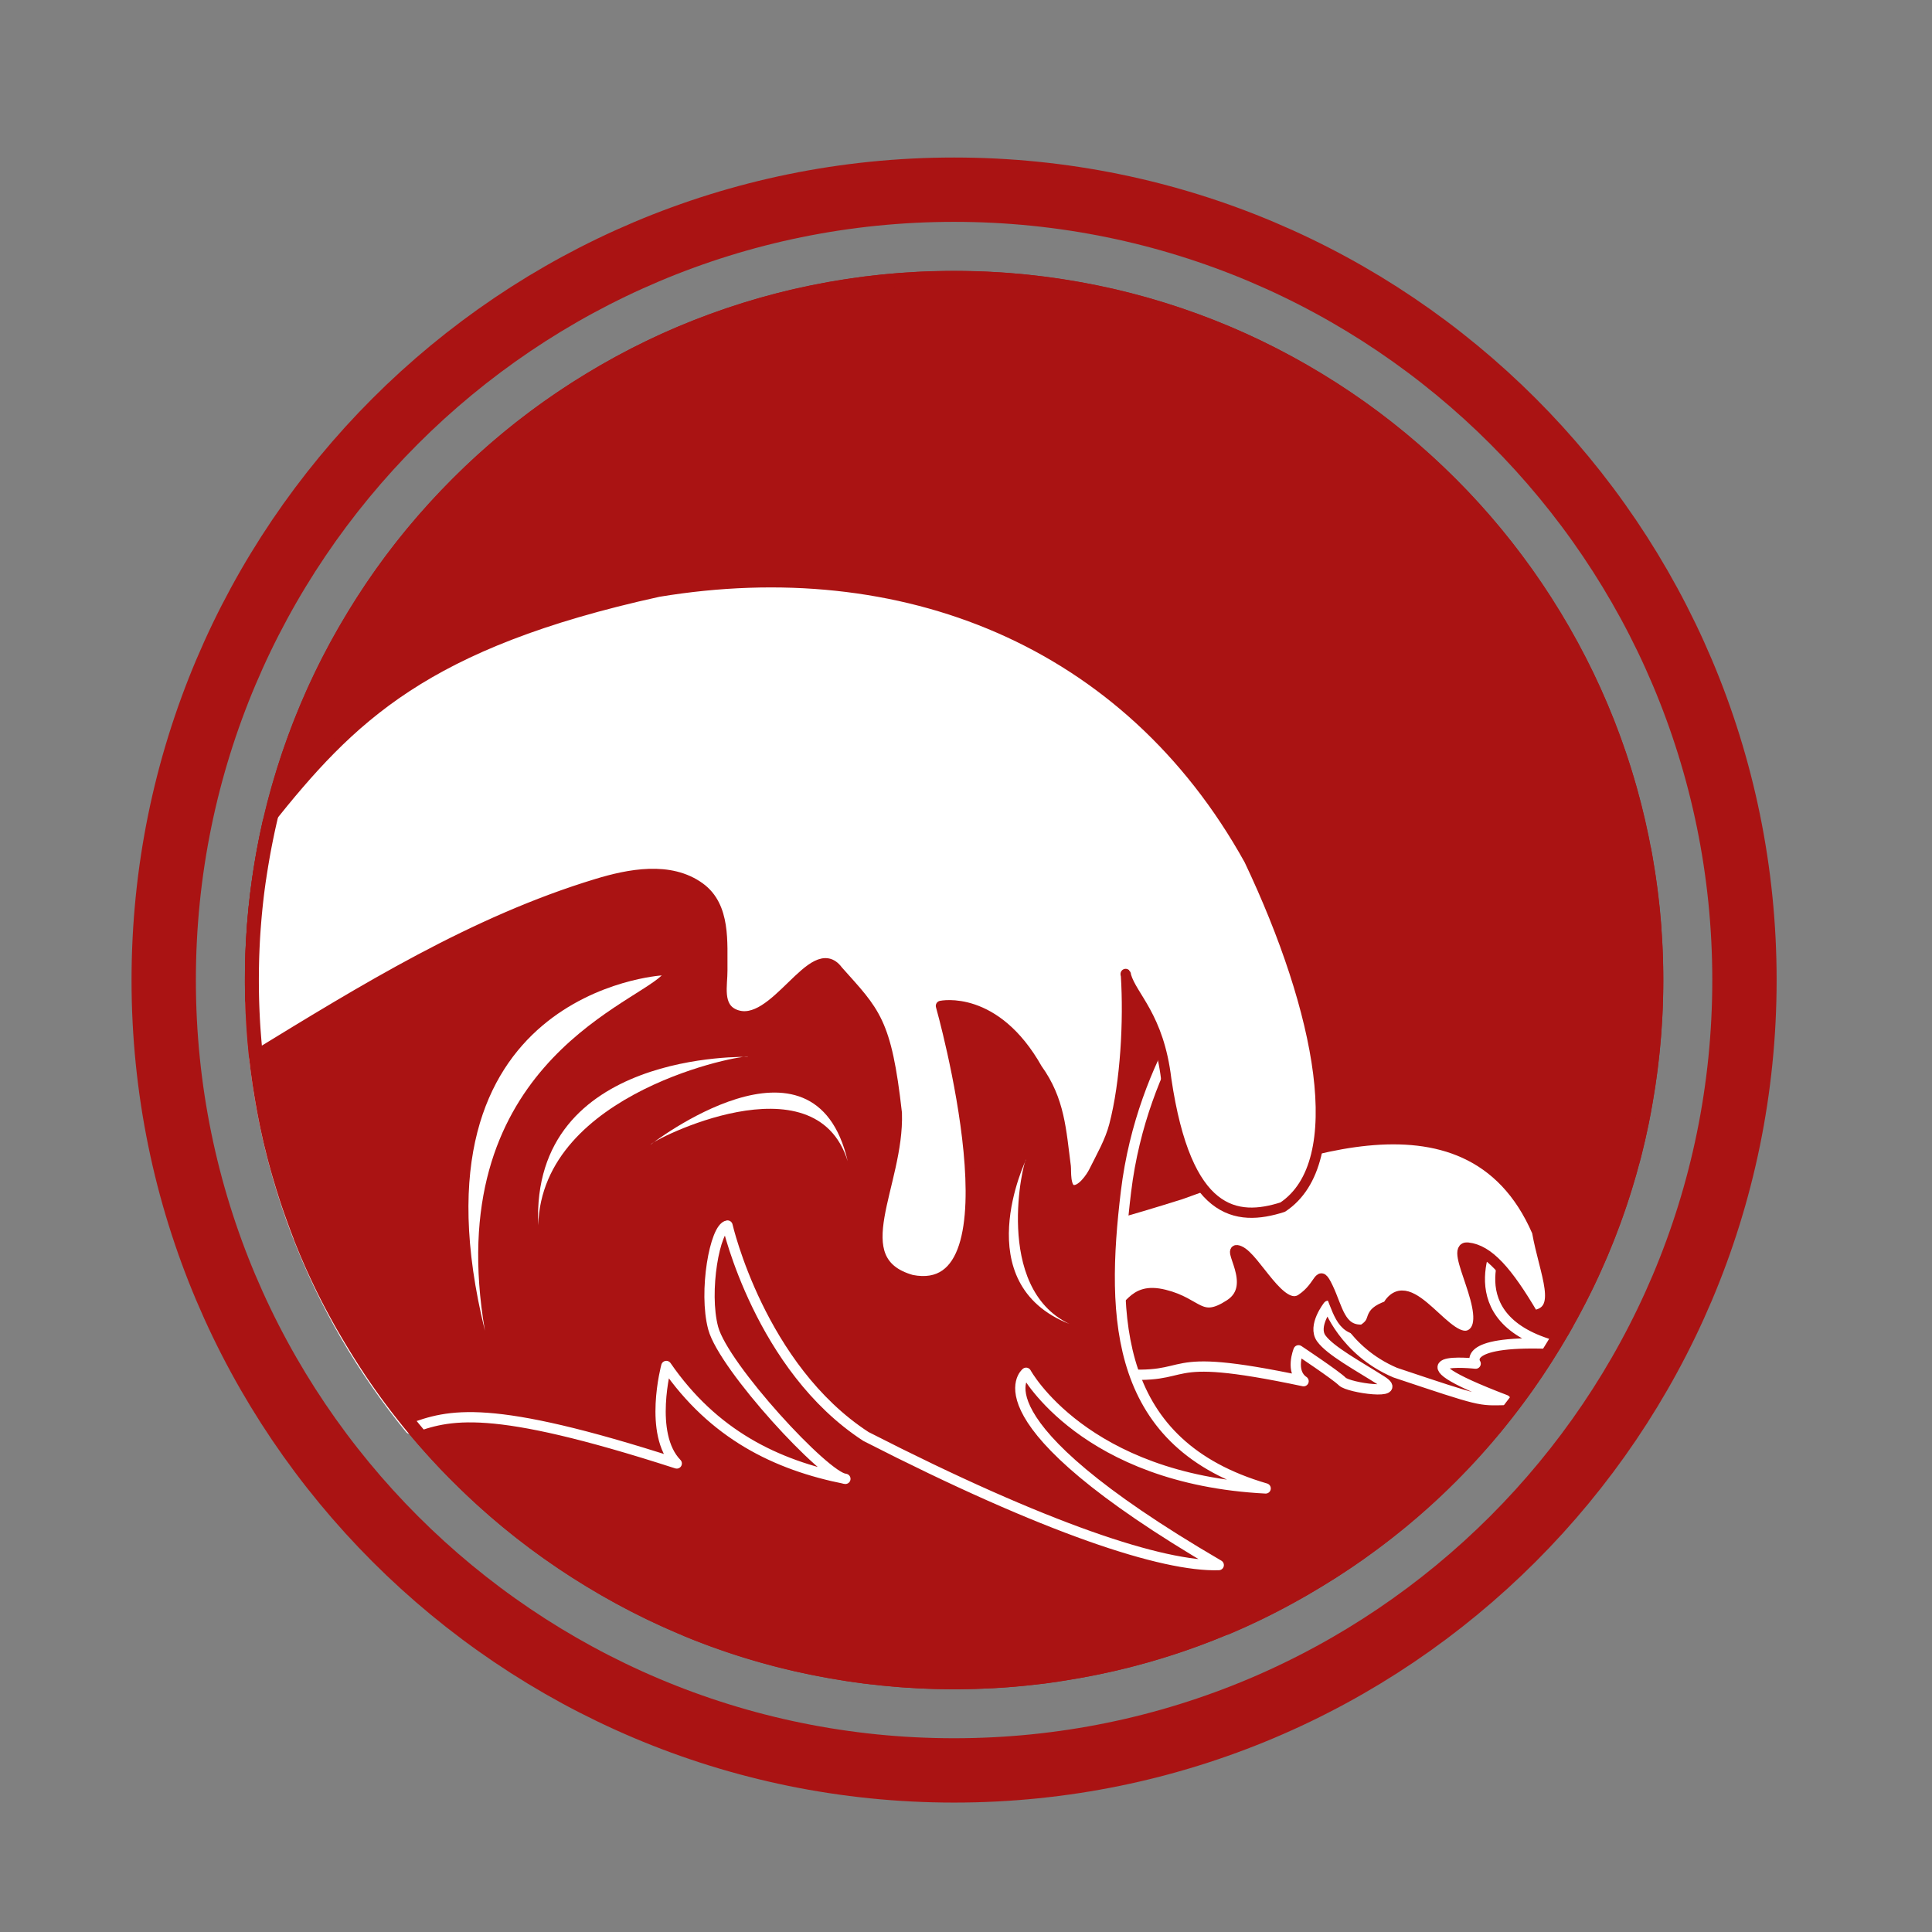
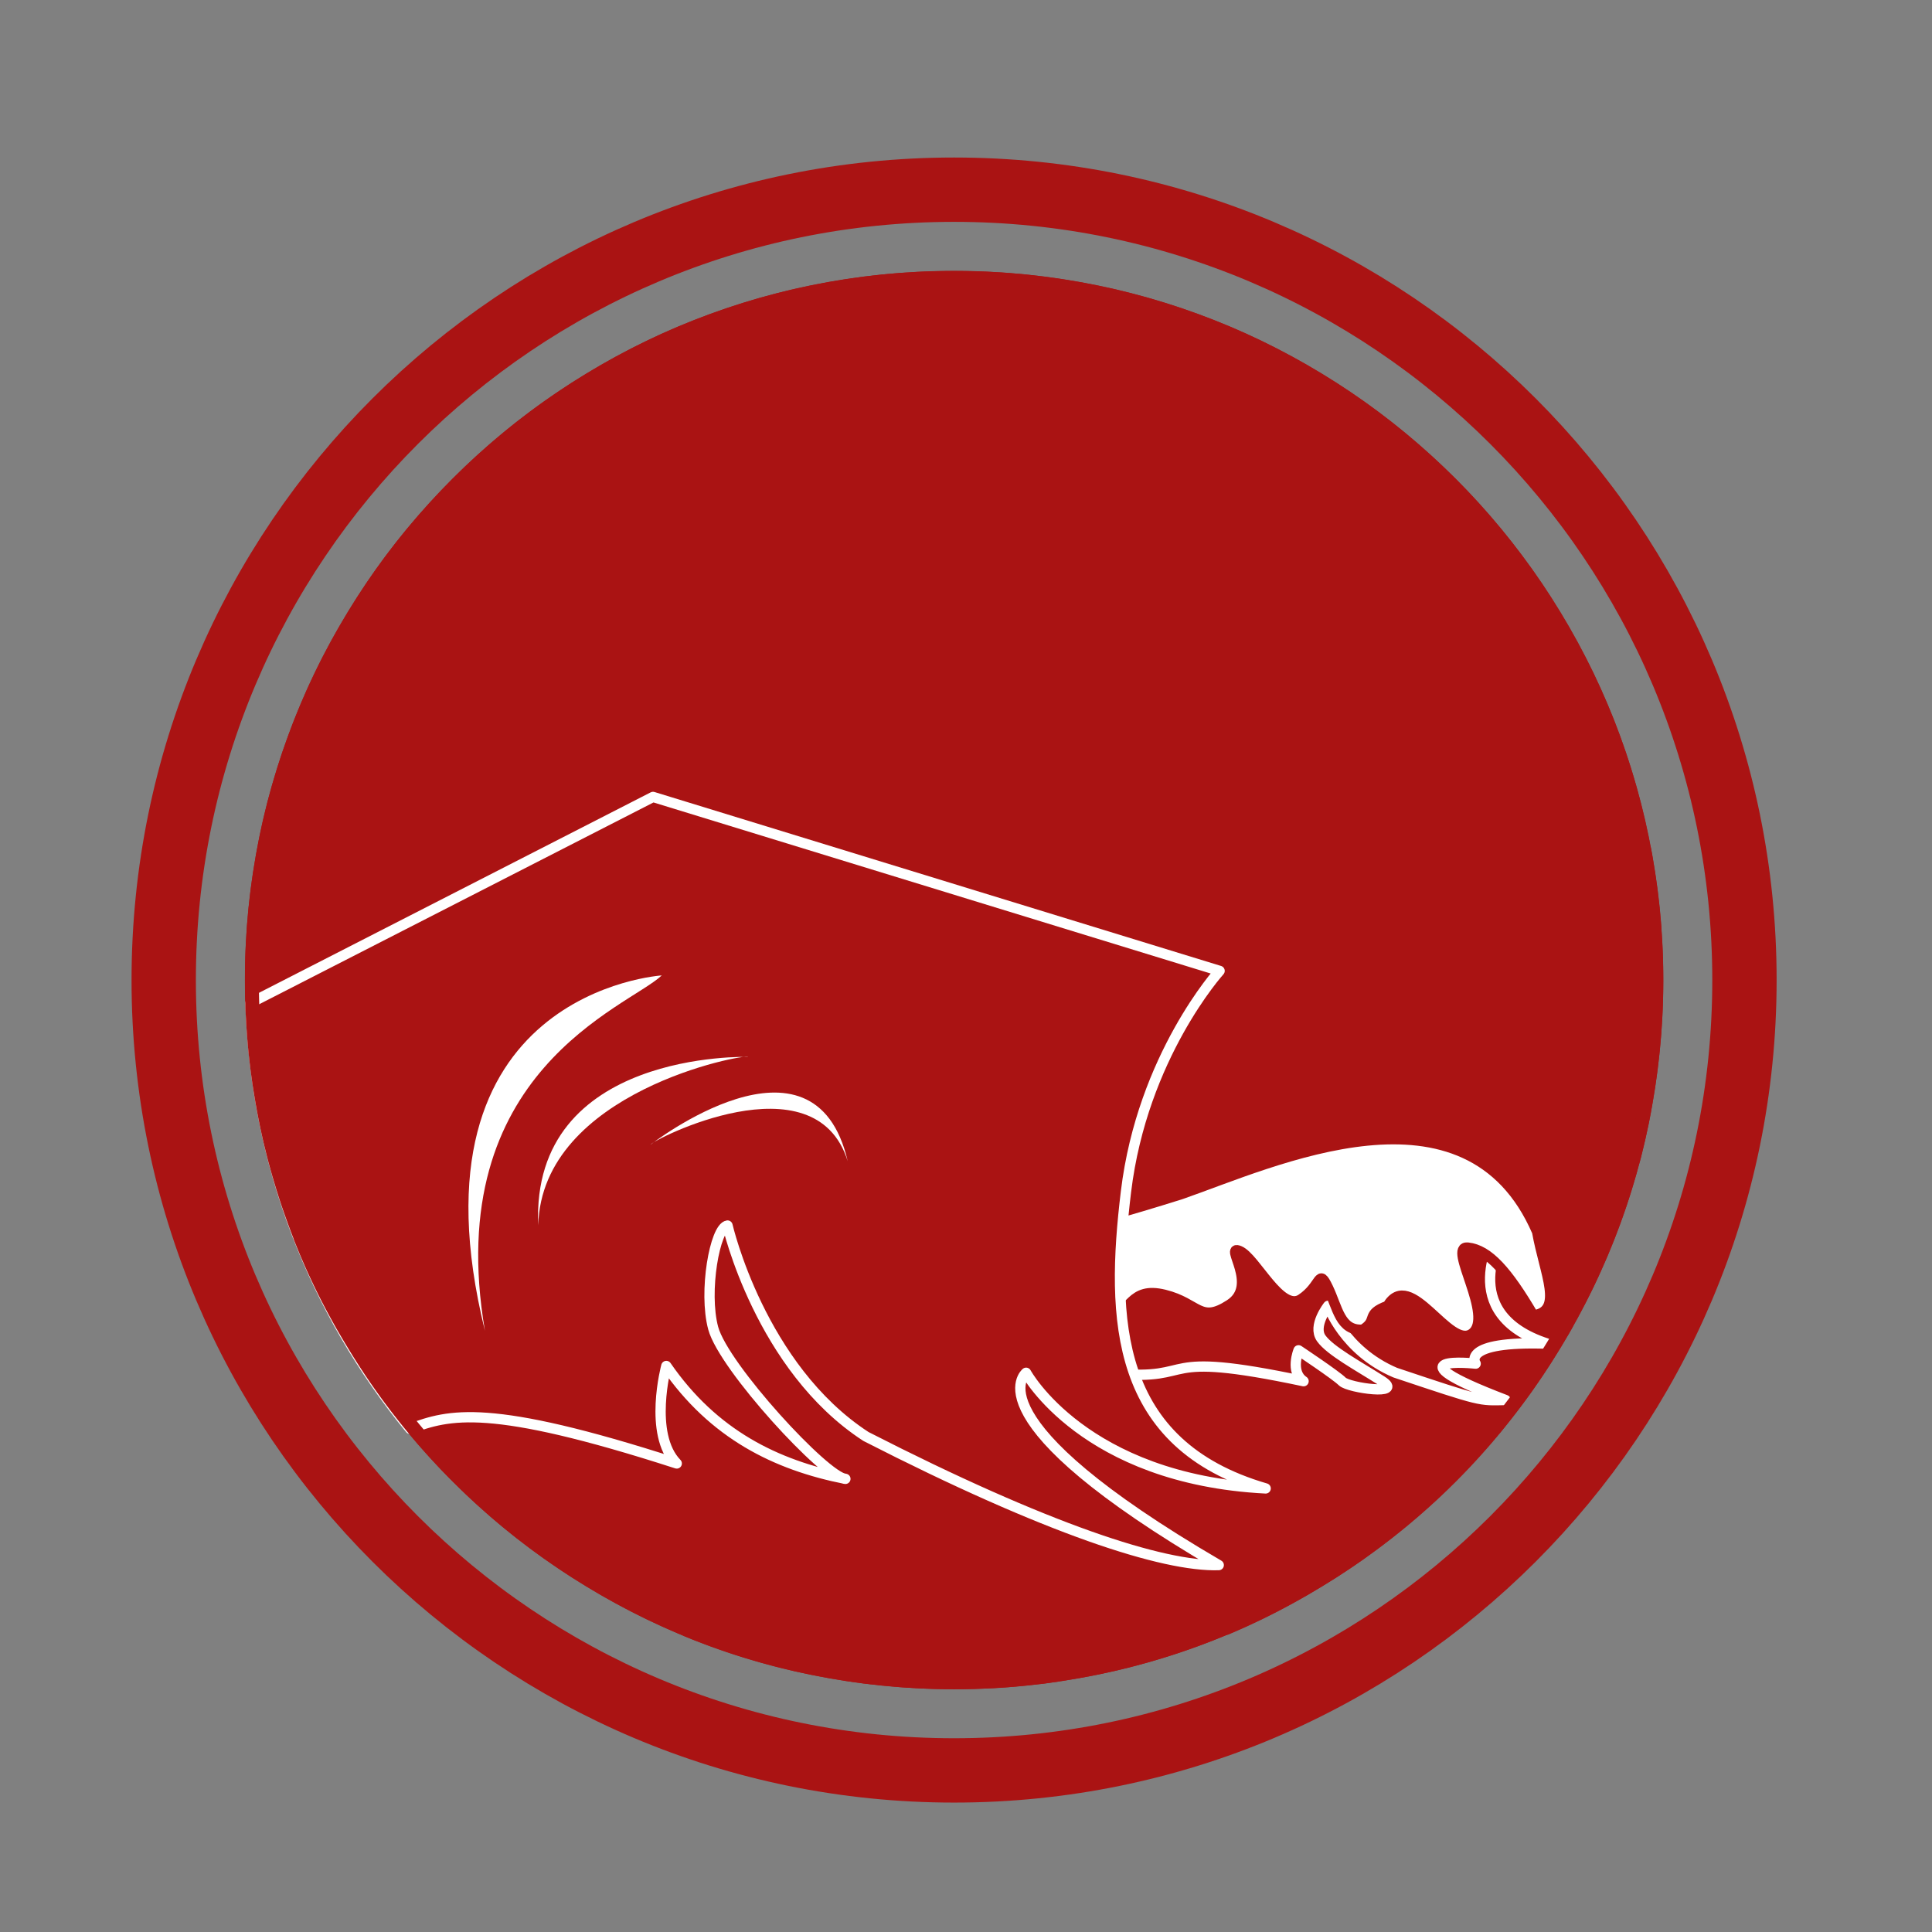
<svg xmlns="http://www.w3.org/2000/svg" version="1.1" id="Layer_1" x="0px" y="0px" width="110px" height="110px" viewBox="0 0 110 110" enable-background="new 0 0 110 110" xml:space="preserve">
  <rect x="0" y="0" width="110" height="110" fill="#808080" stroke="none" />
  <g>
    <g>
      <g id="Layer1">
        <path fill="none" stroke="#AA1313" stroke-width="3.663" stroke-linejoin="round" stroke-miterlimit="1.414" d="M54.321,10.8     c24.853,0,45.001,20.147,45.001,45c0,24.853-20.148,45-45.001,45s-45-20.147-45-45C9.322,30.947,29.469,10.8,54.321,10.8z" />
        <path fill="#AA1313" d="M54.321,15.422c22.301,0,40.378,18.078,40.378,40.377c0,22.301-18.077,40.378-40.378,40.378     c-22.3,0-40.377-18.077-40.377-40.378C13.944,33.5,32.021,15.422,54.321,15.422z" />
      </g>
      <g>
        <path fill="#AA1313" stroke="#FFFFFF" stroke-width="0.585" stroke-linecap="round" stroke-linejoin="round" stroke-miterlimit="1.414" d="     M85.581,70.238c0,0-2.813,4.536,2.521,6.264c-5.014-0.168-4.084,1.138-4.084,1.138s-5.205-0.566,1.703,2.071     c-1.525,0.031-1.293,0.112-6.282-1.558c-2.92-1.241-3.817-3.806-3.817-3.806s-0.904,1.141-0.396,1.853     c0.508,0.712,2.119,1.577,3.443,2.42c1.324,0.841-1.876,0.409-2.247,0.037c-0.372-0.37-2.489-1.776-2.489-1.776     s-0.504,1.226,0.287,1.759c-8.71-1.841-5.85,0.007-10.804-0.436c-6.815-0.214,4.277-2.463-8.412-1.6     c-5.662,0.385-11.811,0.058-8.515-1.527c6.879-1.393,14.813-4.355,14.813-4.355l12.263-4.105L85.581,70.238z" />
        <path fill="#FFFFFF" stroke="#AA1313" stroke-width="0.585" stroke-linecap="round" stroke-linejoin="round" stroke-miterlimit="1.414" d="     M50.476,71.415c0,0,4.125,0.571,16.76-3.419c5.215-1.811,16.304-7.052,20.281,2.136c0.426,2.401,1.539,4.521-0.211,4.759     c-1.483-2.519-2.552-3.732-3.737-3.859c-1.185-0.127,1.551,3.932,0.244,4.895c-1.308,0.963-3.51-3.759-4.811-1.576     c-1.302,0.48-0.506,0.795-1.413,1.354c-1.291,0.084-1.422-1.231-1.981-2.396c-0.561-1.164-0.35-0.123-1.523,0.657     c-1.175,0.78-2.597-2.357-3.516-2.745c-0.919-0.387,1.152,1.949-0.554,3.055c-1.705,1.107-1.758-0.076-3.715-0.559     c-1.954-0.482-1.887,0.984-3.277,1.504c-1.391,0.522-3.782,0.03-6.477-0.236c-2.696-0.266-8.102,0.354-8.102,0.354L50.476,71.415     z" />
      </g>
      <g>
        <path fill="#AA1313" stroke="#FFFFFF" stroke-width="0.585" stroke-linecap="round" stroke-linejoin="round" stroke-miterlimit="1.414" d="     M14.258,57.105l22.922-11.731l32.259,9.904c0,0-4.399,4.856-5.331,12.575c-0.875,7.252-0.652,14.382,7.953,16.892     c-10.353-0.532-13.639-6.585-13.639-6.585s-3.296,2.623,10.968,10.95c-3.151,0.1-9.784-2.051-20.085-7.322     c-6.028-3.915-7.883-12.011-7.883-12.011c-0.718,0.11-1.375,3.767-0.815,5.846c0.594,2.205,6.395,8.503,7.526,8.577     c-3.957-0.786-7.515-2.539-10.196-6.427c0,0-1.04,3.868,0.594,5.551c-10.737-3.47-12.959-2.789-15.183-1.974     C17.91,74.703,14.549,66.291,14.258,57.105z" />
        <path fill="#FFFFFF" d="M37.678,55.537c0,0-14.819,0.918-10.068,20.234C25.086,60.983,35.753,57.35,37.678,55.537z" />
        <path fill="#FFFFFF" d="M37.04,65.172c0,0,9.322-7.262,11.225,0.941C46.404,60.141,37.084,64.94,37.04,65.172z" />
        <path fill="#FFFFFF" d="M42.587,60.176c0,0-12.372-0.391-11.943,9.587C30.85,62.134,42.468,59.971,42.587,60.176z" />
-         <path fill="#FFFFFF" d="M58.422,66.02c0,0-3.406,7.047,2.47,9.363C56.537,73.303,58.272,66.036,58.422,66.02z" />
-         <path fill="#FFFFFF" stroke="#AA1313" stroke-width="0.585" stroke-linecap="round" stroke-linejoin="round" stroke-miterlimit="1.414" d="     M64.108,55.548c0.161,2.556-0.015,6.041-0.668,8.532c-0.242,0.927-0.736,1.771-1.162,2.63c-0.147,0.299-0.714,1.161-1.219,1.042     c-0.437-0.104-0.352-1.111-0.379-1.33c-0.27-2.071-0.342-3.788-1.623-5.563c-2.393-4.251-5.484-3.588-5.484-3.588     s4.764,16.873-1.665,15.606c-3.912-1.107-0.708-5.396-0.847-9.506c-0.591-5.271-1.241-5.734-3.359-8.11     c-1.404-1.909-3.604,3.406-5.859,2.499c-1.046-0.421-0.704-1.694-0.716-2.519c-0.021-1.554,0.199-3.627-1.278-4.703     c-1.699-1.237-4.048-0.766-5.869-0.213c-7.01,2.128-13.319,6.029-19.512,9.82c-0.477-4.451-0.218-8.983,0.776-13.349     c4.732-5.937,8.922-10.173,22.246-13.105c13.857-2.294,26.684,2.734,33.637,15.274c4.085,8.607,5.759,17.204,1.905,19.763     c-2.628,0.842-5.48,0.513-6.631-7.28C65.972,57.856,64.461,56.765,64.108,55.548C64.101,55.435,64.067,55.409,64.108,55.548" />
      </g>
      <path fill="#AA1313" d="M54.321,96.178h-0.13l-0.13-0.001l-0.13-0.001l-0.13-0.002l-0.13-0.002l-0.13-0.001l-0.13-0.004    l-0.13-0.003l-0.129-0.002l-0.259-0.01l-0.13-0.005l-0.129-0.005l-0.129-0.006l-0.129-0.005l-0.129-0.007l-0.129-0.007    l-0.129-0.007l-0.129-0.008l-0.129-0.008L51.6,96.088l-0.128-0.009l-0.128-0.01l-0.128-0.01l-0.128-0.011l-0.128-0.009    l-0.128-0.011l-0.127-0.012l-0.127-0.012l-0.127-0.012l-0.127-0.014l-0.127-0.012l-0.127-0.013l-0.127-0.014l-0.127-0.015    l-0.127-0.014L49.559,95.9l-0.127-0.017l-0.126-0.016l-0.127-0.014l-0.252-0.034L48.8,95.803l-0.125-0.018l-0.126-0.018    l-0.125-0.018l-0.125-0.019l-0.125-0.02l-0.125-0.019l-0.125-0.021l-0.125-0.02l-0.125-0.021l-0.125-0.021l-0.125-0.021    l-0.125-0.021l-0.124-0.022l-0.249-0.045l-0.124-0.023l-0.124-0.023l-0.123-0.024l-0.124-0.023l-0.123-0.025l-0.124-0.025    l-0.123-0.024l-0.123-0.026l-0.123-0.026l-0.123-0.026l-0.123-0.026l-0.123-0.028l-0.123-0.027l-0.122-0.026l-0.122-0.029    l-0.122-0.029l-0.122-0.028l-0.122-0.029l-0.121-0.03l-0.122-0.029l-0.121-0.032l-0.121-0.03l-0.121-0.031l-0.121-0.031    l-0.12-0.032l-0.121-0.033l-0.12-0.032l-0.121-0.033l-0.12-0.033l-0.12-0.034l-0.12-0.034l-0.119-0.034l-0.12-0.035l-0.119-0.035    l-0.119-0.036l-0.119-0.035l-0.119-0.037l-0.118-0.037l-0.119-0.036l-0.236-0.075l-0.118-0.037l-0.118-0.039l-0.117-0.039    l-0.118-0.039l-0.117-0.04l-0.117-0.04l-0.118-0.04l-0.116-0.04l-0.117-0.041l-0.116-0.041l-0.117-0.042l-0.116-0.042    l-0.117-0.042l-0.115-0.042l-0.231-0.087l-0.115-0.044l-0.115-0.044l-0.115-0.044l-0.115-0.045l-0.115-0.045l-0.115-0.045    l-0.114-0.046l-0.114-0.047l-0.114-0.046l-0.114-0.046L38.832,93.1l-0.114-0.047l-0.113-0.048l-0.113-0.049l-0.113-0.048    l-0.113-0.049l-0.113-0.05l-0.112-0.049l-0.113-0.05l-0.112-0.05l-0.112-0.05l-0.112-0.051l-0.111-0.052l-0.111-0.051    l-0.111-0.053l-0.111-0.051l-0.221-0.105l-0.11-0.053l-0.11-0.054l-0.11-0.054l-0.11-0.055l-0.11-0.054l-0.109-0.055l-0.11-0.055    l-0.109-0.056l-0.109-0.056l-0.108-0.056l-0.109-0.057l-0.108-0.056l-0.108-0.057l-0.108-0.058l-0.107-0.058l-0.108-0.058    l-0.107-0.059l-0.107-0.059l-0.107-0.058l-0.106-0.061l-0.106-0.059l-0.107-0.06l-0.106-0.06l-0.211-0.121l-0.106-0.061    l-0.105-0.063l-0.105-0.061l-0.105-0.063l-0.104-0.062l-0.104-0.063l-0.104-0.063l-0.104-0.063l-0.104-0.063l-0.104-0.063    l-0.207-0.129l-0.103-0.064l-0.103-0.064l-0.103-0.065l-0.103-0.065l-0.102-0.065l-0.103-0.066l-0.102-0.067l-0.102-0.065    l-0.102-0.067l-0.202-0.135l-0.201-0.137l-0.101-0.068l-0.1-0.068l-0.1-0.068l-0.1-0.07l-0.099-0.068l-0.1-0.07l-0.099-0.07    l-0.099-0.07l-0.099-0.071l-0.099-0.071l-0.098-0.071l-0.098-0.071l-0.098-0.072l-0.097-0.072l-0.097-0.072l-0.097-0.073    l-0.097-0.073l-0.097-0.072l-0.096-0.074l-0.097-0.074l-0.096-0.074l-0.096-0.075l-0.095-0.073l-0.096-0.076l-0.189-0.15    l-0.095-0.076l-0.094-0.076l-0.094-0.076l-0.094-0.077l-0.093-0.077l-0.093-0.076l-0.093-0.078l-0.093-0.078l-0.093-0.078    l-0.093-0.079l-0.092-0.078l-0.092-0.078l-0.091-0.08l-0.091-0.079l-0.091-0.08l-0.091-0.08l-0.09-0.08l-0.09-0.08l-0.091-0.081    l-0.179-0.162l-0.09-0.082l-0.089-0.081l-0.089-0.083l-0.089-0.082l-0.089-0.083l-0.088-0.082l-0.088-0.084l-0.087-0.084    l-0.087-0.083l-0.087-0.083l-0.087-0.085l-0.087-0.084l-0.086-0.086l-0.086-0.085l-0.085-0.084l-0.086-0.086l-0.085-0.087    L25.6,84.18l-0.085-0.087l-0.084-0.086l-0.085-0.087l-0.084-0.088l-0.084-0.087l-0.084-0.087L25.01,83.57l-0.083-0.088    l-0.083-0.089l-0.083-0.089l-0.083-0.088l-0.082-0.089l-0.082-0.09l-0.082-0.09l-0.081-0.09l-0.081-0.089l-0.081-0.09    l-0.081-0.092l-0.081-0.09l-0.08-0.091l-0.08-0.092l-0.08-0.091l-0.079-0.092l-0.079-0.093l-0.079-0.092l-0.079-0.093    l-0.078-0.092l-0.078-0.094l-0.078-0.093l-0.078-0.093l-0.077-0.095l-0.077-0.094l-0.077-0.093l-0.076-0.096l-0.076-0.095    l-0.076-0.094l-0.075-0.096l-0.075-0.095l-0.075-0.096l-0.075-0.096l-0.075-0.096l-0.074-0.097l-0.074-0.096l-0.073-0.098    l-0.074-0.097l-0.072-0.097l-0.073-0.097l-0.072-0.098l-0.072-0.098l-0.071-0.098l-0.071-0.099l-0.071-0.099l-0.071-0.099    l-0.07-0.099l-0.07-0.099l-0.07-0.1l-0.07-0.1l-0.069-0.099l-0.07-0.101l-0.068-0.101l-0.068-0.1l-0.068-0.102l-0.068-0.101    l-0.067-0.101l-0.067-0.102l-0.067-0.102l-0.066-0.102l-0.066-0.102l-0.066-0.103l-0.066-0.103l-0.065-0.102l-0.065-0.103    l-0.065-0.104l-0.064-0.103l-0.064-0.104l-0.064-0.103l-0.063-0.104l-0.063-0.104l-0.063-0.104l-0.063-0.104l-0.063-0.105    l-0.062-0.104l-0.062-0.105l-0.062-0.105l-0.061-0.104l-0.061-0.106l-0.061-0.105l-0.061-0.105l-0.06-0.106l-0.06-0.105    l-0.06-0.107l-0.059-0.106l-0.059-0.107l-0.059-0.106l-0.058-0.108l-0.058-0.107l-0.058-0.107l-0.057-0.108l-0.057-0.107    l-0.057-0.108l-0.057-0.109l-0.056-0.108l-0.056-0.108l-0.055-0.109l-0.055-0.108l-0.055-0.11l-0.054-0.109l-0.054-0.11    l-0.054-0.109l-0.053-0.111l-0.053-0.109l-0.053-0.111l-0.052-0.11l-0.052-0.111l-0.052-0.111l-0.052-0.111l-0.051-0.111    l-0.05-0.111l-0.051-0.112l-0.05-0.112l-0.049-0.111l-0.049-0.113l-0.049-0.112l-0.049-0.113l-0.048-0.112l-0.048-0.112    l-0.048-0.114l-0.047-0.112l-0.047-0.115l-0.047-0.113l-0.046-0.114l-0.046-0.114l-0.045-0.114l-0.046-0.114L16.7,70.49    l-0.045-0.113l-0.044-0.116l-0.044-0.114l-0.043-0.116l-0.043-0.116l-0.043-0.115l-0.042-0.116l-0.042-0.115l-0.042-0.116    l-0.042-0.117l-0.041-0.116l-0.041-0.116l-0.041-0.117l-0.041-0.117l-0.04-0.117l-0.04-0.117l-0.039-0.118l-0.039-0.117    l-0.038-0.118l-0.038-0.117l-0.038-0.118l-0.037-0.119l-0.037-0.118l-0.037-0.118l-0.036-0.119L15.65,67.45l-0.036-0.118    l-0.036-0.119l-0.035-0.12l-0.035-0.119l-0.034-0.12l-0.034-0.119l-0.034-0.12l-0.033-0.121l-0.033-0.119l-0.033-0.121    l-0.032-0.121l-0.032-0.12l-0.031-0.121l-0.031-0.12l-0.03-0.122l-0.03-0.122l-0.03-0.121l-0.03-0.121l-0.029-0.121l-0.029-0.122    l-0.028-0.123l-0.028-0.121l-0.027-0.123l-0.027-0.123l-0.027-0.122l-0.026-0.122l-0.026-0.123l-0.026-0.123l-0.025-0.123    l-0.025-0.123l-0.024-0.124l-0.025-0.124l-0.023-0.123l-0.024-0.124l-0.023-0.124l-0.022-0.123l-0.022-0.124l-0.022-0.125    l-0.021-0.125l-0.021-0.125l-0.021-0.124l-0.021-0.125l-0.02-0.125l-0.02-0.125l-0.02-0.125l-0.019-0.125l-0.019-0.126    l-0.018-0.126l-0.018-0.125l-0.017-0.126l-0.017-0.126l-0.017-0.127l-0.017-0.126l-0.016-0.127l-0.015-0.125l-0.015-0.128    l-0.015-0.127l-0.014-0.126l-0.014-0.127l-0.014-0.127l-0.013-0.128l-0.013-0.126l-0.012-0.129l-0.012-0.126l-0.011-0.129    l-0.011-0.127l-0.011-0.129l-0.01-0.127l-0.01-0.129l-0.009-0.128l-0.009-0.128l-0.009-0.129l-0.008-0.128l-0.008-0.128    l-0.007-0.13l-0.007-0.129l-0.007-0.129l-0.006-0.13l-0.006-0.128l-0.006-0.13l-0.005-0.13l-0.004-0.129l-0.004-0.13l-0.004-0.13    l-0.003-0.13l-0.003-0.13l-0.002-0.13l-0.002-0.13l-0.002-0.13l-0.001-0.131l-0.001-0.131l0-0.13l0-0.131l0-0.131l0-0.13    l0.001-0.131l0.001-0.13l0.002-0.131l0.002-0.13l0.002-0.13l0.003-0.13l0.003-0.129l0.004-0.13l0.004-0.129l0.004-0.13    l0.005-0.129l0.006-0.129l0.006-0.129l0.006-0.129l0.007-0.129l0.007-0.128l0.007-0.129l0.008-0.128l0.008-0.129l0.009-0.128    l0.009-0.129l0.009-0.128l0.01-0.128l0.01-0.128l0.011-0.128l0.011-0.127l0.011-0.128l0.012-0.127l0.012-0.127l0.013-0.127    l0.013-0.127l0.014-0.127l0.014-0.127l0.014-0.127l0.015-0.127l0.015-0.126l0.015-0.127l0.016-0.126l0.017-0.126l0.017-0.126    l0.017-0.126l0.017-0.125l0.018-0.126l0.018-0.125l0.019-0.125l0.019-0.125l0.02-0.125l0.02-0.125l0.02-0.125l0.021-0.125    l0.021-0.125l0.021-0.125l0.021-0.125l0.022-0.125l0.022-0.124l0.022-0.124l0.023-0.124l0.024-0.124l0.023-0.124l0.025-0.123    l0.024-0.124l0.025-0.123l0.025-0.123l0.026-0.123l0.026-0.123l0.026-0.123l0.027-0.123l0.027-0.123l0.027-0.122l0.028-0.122    l0.028-0.122l0.029-0.122l0.029-0.122l0.03-0.121l0.03-0.122l0.03-0.121l0.03-0.121l0.031-0.121l0.031-0.121l0.032-0.121    l0.032-0.12l0.033-0.121l0.033-0.12l0.033-0.12l0.034-0.12l0.034-0.12l0.034-0.12l0.035-0.12l0.035-0.119l0.036-0.12l0.036-0.119    l0.036-0.119l0.036-0.119l0.037-0.119l0.037-0.119l0.037-0.118l0.038-0.118l0.038-0.118l0.038-0.118l0.039-0.118l0.039-0.118    l0.04-0.117l0.04-0.117l0.041-0.117l0.041-0.117l0.041-0.117l0.041-0.116l0.042-0.117l0.042-0.116l0.042-0.117l0.042-0.116    l0.043-0.116l0.043-0.115l0.043-0.116l0.044-0.115l0.044-0.115l0.045-0.115l0.045-0.115l0.046-0.115l0.045-0.114l0.046-0.114    l0.046-0.114l0.047-0.114l0.047-0.114l0.047-0.113l0.048-0.114l0.048-0.113l0.048-0.113l0.049-0.113l0.049-0.113l0.049-0.112    l0.049-0.113l0.05-0.112l0.051-0.112l0.05-0.111l0.051-0.112l0.052-0.112l0.052-0.111l0.052-0.111l0.052-0.111l0.053-0.111    l0.053-0.11l0.053-0.11l0.054-0.11l0.054-0.11l0.054-0.11l0.055-0.109l0.055-0.109l0.055-0.109l0.056-0.109l0.056-0.108    l0.057-0.109l0.057-0.108l0.057-0.108l0.057-0.108l0.058-0.108l0.058-0.107l0.058-0.107l0.059-0.107l0.059-0.107l0.059-0.106    l0.06-0.107l0.06-0.106l0.06-0.106l0.061-0.106l0.061-0.105l0.061-0.105l0.061-0.105l0.062-0.105l0.062-0.104l0.062-0.105    l0.063-0.104l0.063-0.104l0.063-0.104l0.063-0.104l0.063-0.104l0.064-0.104l0.064-0.103l0.064-0.104l0.065-0.103l0.065-0.103    l0.065-0.103l0.066-0.102l0.066-0.102l0.066-0.102l0.066-0.102l0.067-0.102l0.067-0.101l0.067-0.101l0.068-0.101l0.068-0.101    l0.068-0.101l0.068-0.1l0.07-0.1l0.069-0.1l0.07-0.1l0.07-0.099l0.07-0.099l0.07-0.099l0.071-0.098l0.071-0.099l0.071-0.098    l0.071-0.098l0.072-0.098l0.072-0.098l0.073-0.097l0.072-0.097l0.074-0.097l0.073-0.097l0.074-0.097l0.074-0.096l0.075-0.096    l0.075-0.096l0.075-0.095l0.075-0.096l0.075-0.095l0.076-0.095l0.076-0.095l0.076-0.094l0.077-0.094l0.077-0.094l0.077-0.093    l0.078-0.093l0.078-0.093l0.078-0.093l0.078-0.093l0.079-0.092l0.079-0.093l0.079-0.092l0.079-0.092l0.08-0.091l0.08-0.091    l0.08-0.091l0.081-0.09l0.081-0.091l0.081-0.09l0.081-0.09l0.081-0.09l0.082-0.089l0.082-0.089l0.082-0.089l0.083-0.089    l0.083-0.089l0.083-0.088l0.083-0.088l0.083-0.087l0.084-0.087l0.084-0.087l0.084-0.087l0.085-0.086l0.084-0.087l0.085-0.086    l0.085-0.086l0.085-0.086l0.086-0.085l0.085-0.085l0.086-0.085l0.086-0.084l0.087-0.084l0.087-0.084l0.087-0.084l0.087-0.084    l0.087-0.083l0.088-0.083l0.088-0.083l0.089-0.083l0.089-0.083l0.089-0.082l0.089-0.082l0.09-0.082l0.09-0.081l0.089-0.081    l0.091-0.081l0.181-0.161l0.091-0.081l0.091-0.079l0.183-0.159l0.184-0.158l0.093-0.079l0.093-0.078l0.093-0.078l0.093-0.078    l0.093-0.077l0.093-0.077l0.094-0.077l0.094-0.077l0.094-0.076l0.19-0.152l0.094-0.075l0.096-0.075l0.095-0.075l0.096-0.075    l0.096-0.074l0.097-0.074l0.096-0.073l0.097-0.074l0.097-0.073l0.097-0.073l0.097-0.072l0.097-0.072l0.098-0.072l0.098-0.072    l0.098-0.071l0.099-0.071l0.099-0.071l0.099-0.07l0.099-0.07l0.1-0.07l0.099-0.07l0.1-0.069l0.1-0.069l0.1-0.068l0.101-0.069    l0.101-0.068l0.101-0.068l0.101-0.067l0.101-0.067l0.102-0.067l0.102-0.066l0.102-0.066l0.103-0.066l0.102-0.066l0.103-0.065    l0.103-0.065l0.103-0.065l0.103-0.064l0.104-0.064l0.104-0.064l0.104-0.063l0.104-0.063l0.104-0.063l0.104-0.062l0.104-0.063    l0.104-0.062l0.105-0.062l0.105-0.062l0.105-0.061l0.106-0.061l0.105-0.061l0.106-0.061l0.106-0.06l0.107-0.059l0.106-0.06    l0.106-0.059l0.107-0.059l0.107-0.059l0.107-0.058l0.108-0.057l0.107-0.058l0.108-0.057l0.108-0.057l0.108-0.057l0.109-0.056    l0.108-0.056l0.109-0.056l0.109-0.056l0.11-0.054l0.109-0.055l0.11-0.054l0.11-0.054l0.11-0.054l0.11-0.053l0.11-0.053l0.11-0.053    l0.111-0.052l0.111-0.052l0.111-0.052l0.111-0.052l0.111-0.051l0.112-0.051l0.112-0.05l0.112-0.05l0.113-0.049l0.112-0.05    l0.113-0.049l0.113-0.049l0.113-0.048l0.113-0.048l0.113-0.047l0.114-0.047l0.113-0.047l0.114-0.046l0.114-0.046l0.114-0.046    l0.114-0.045l0.115-0.045l0.115-0.045l0.115-0.045l0.115-0.044l0.115-0.044l0.115-0.043l0.116-0.043l0.116-0.043l0.115-0.042    l0.117-0.042l0.116-0.042l0.117-0.042l0.116-0.041l0.117-0.041l0.116-0.041l0.118-0.041l0.117-0.04l0.117-0.039l0.118-0.039    l0.117-0.039l0.118-0.038l0.118-0.038l0.118-0.038l0.118-0.037l0.119-0.037l0.118-0.037l0.119-0.036l0.119-0.036l0.119-0.036    l0.119-0.036l0.12-0.035l0.119-0.035l0.12-0.034l0.12-0.034l0.12-0.033l0.121-0.033l0.12-0.032l0.121-0.033l0.12-0.032    l0.121-0.032l0.121-0.031l0.121-0.031l0.121-0.03l0.122-0.03l0.121-0.03l0.122-0.03l0.122-0.029l0.122-0.029l0.122-0.028    l0.122-0.028l0.123-0.027l0.123-0.027l0.123-0.027l0.123-0.026l0.123-0.026l0.123-0.026l0.123-0.025l0.124-0.025l0.123-0.024    l0.124-0.025l0.123-0.023l0.124-0.024l0.124-0.023l0.124-0.022l0.125-0.022l0.124-0.022l0.125-0.021l0.125-0.022l0.125-0.021    l0.125-0.021l0.125-0.021l0.125-0.019l0.125-0.02l0.125-0.019l0.125-0.019l0.125-0.018l0.126-0.018l0.125-0.017l0.126-0.017    l0.126-0.017l0.126-0.017l0.127-0.016l0.126-0.016l0.127-0.015l0.126-0.015l0.127-0.014l0.127-0.014l0.127-0.014l0.127-0.013    l0.127-0.013l0.127-0.013l0.127-0.012l0.127-0.011l0.127-0.011l0.128-0.011l0.128-0.01l0.128-0.01l0.128-0.009l0.128-0.009    l0.128-0.009l0.128-0.008l0.129-0.008l0.129-0.007l0.129-0.007l0.129-0.007l0.129-0.006l0.129-0.006l0.129-0.005l0.129-0.005    l0.13-0.004l0.129-0.004l0.13-0.004l0.129-0.003l0.13-0.003l0.13-0.003l0.13-0.002l0.13-0.002l0.13-0.001l0.13-0.001l0.13-0.001    h0.13h0.131l0.131,0.001l0.13,0.001l0.13,0.001l0.13,0.002l0.13,0.002l0.13,0.003l0.13,0.003l0.13,0.003l0.129,0.004l0.13,0.004    l0.129,0.004l0.13,0.005l0.13,0.005l0.128,0.006l0.131,0.006l0.128,0.007l0.129,0.007l0.129,0.007l0.129,0.008l0.128,0.008    l0.129,0.009l0.128,0.009l0.129,0.009l0.128,0.01l0.127,0.01l0.129,0.011l0.127,0.011l0.129,0.011l0.126,0.012l0.129,0.013    l0.126,0.013l0.128,0.013l0.127,0.014l0.127,0.014l0.127,0.014l0.126,0.015l0.127,0.015l0.126,0.016l0.127,0.016l0.127,0.017    l0.126,0.017l0.126,0.017l0.126,0.017l0.125,0.018l0.126,0.018l0.125,0.019l0.126,0.019l0.125,0.02l0.125,0.019l0.126,0.021    l0.124,0.021l0.124,0.021l0.125,0.022l0.125,0.021l0.125,0.022l0.124,0.022l0.124,0.022l0.123,0.023l0.124,0.024l0.123,0.023    l0.124,0.025l0.124,0.024l0.123,0.025l0.123,0.025l0.123,0.026l0.123,0.026l0.123,0.026l0.122,0.027l0.122,0.027l0.123,0.027    l0.122,0.028l0.123,0.028l0.121,0.029l0.121,0.029l0.122,0.03l0.121,0.03l0.121,0.03l0.121,0.03l0.121,0.031l0.121,0.031    l0.121,0.032l0.121,0.032l0.12,0.033l0.119,0.032l0.122,0.033l0.119,0.033l0.119,0.034l0.12,0.034l0.119,0.035l0.12,0.035    l0.119,0.036l0.118,0.036l0.119,0.036l0.119,0.036l0.118,0.037l0.119,0.037l0.118,0.037l0.118,0.038l0.117,0.038l0.119,0.038    l0.116,0.039l0.118,0.039l0.118,0.039l0.116,0.04l0.117,0.041l0.117,0.041l0.116,0.041l0.116,0.041l0.117,0.042l0.116,0.042    l0.116,0.042l0.115,0.042l0.115,0.043l0.116,0.043l0.116,0.043l0.114,0.044l0.116,0.044l0.114,0.045l0.114,0.045l0.114,0.045    l0.114,0.045l0.114,0.046l0.114,0.046l0.114,0.046l0.114,0.047l0.112,0.047l0.114,0.047l0.112,0.048l0.112,0.048l0.113,0.049    l0.112,0.049l0.113,0.05l0.111,0.049l0.112,0.05l0.112,0.05l0.111,0.051l0.112,0.051l0.11,0.052l0.111,0.052l0.111,0.052    l0.11,0.052l0.11,0.053l0.11,0.053l0.111,0.053l0.109,0.054l0.11,0.054l0.109,0.054l0.11,0.055l0.108,0.054l0.109,0.056    l0.109,0.056l0.108,0.056l0.108,0.056l0.108,0.057l0.108,0.057l0.107,0.057l0.107,0.058l0.107,0.057l0.108,0.058l0.106,0.059    l0.107,0.059l0.106,0.059l0.107,0.06l0.105,0.059l0.106,0.06l0.105,0.061l0.105,0.061l0.105,0.061l0.105,0.061l0.105,0.062    l0.105,0.062l0.104,0.062l0.105,0.063l0.104,0.062l0.104,0.063l0.104,0.063l0.104,0.063l0.103,0.064l0.104,0.064l0.104,0.064    l0.104,0.065l0.103,0.065l0.103,0.065l0.102,0.066l0.103,0.066l0.102,0.066l0.102,0.066l0.102,0.067l0.102,0.067l0.101,0.067    l0.101,0.068l0.102,0.068l0.101,0.069l0.1,0.068l0.101,0.069l0.099,0.069l0.1,0.07l0.1,0.07l0.1,0.07l0.098,0.07l0.099,0.071    l0.099,0.071l0.099,0.071l0.099,0.072l0.097,0.072l0.098,0.072l0.097,0.072l0.098,0.073l0.097,0.073l0.097,0.074l0.096,0.073    l0.097,0.074l0.096,0.074l0.097,0.075l0.095,0.075l0.095,0.075l0.096,0.075l0.189,0.152l0.095,0.076l0.093,0.077l0.095,0.077    l0.094,0.077l0.093,0.077l0.187,0.156l0.092,0.078l0.093,0.079l0.092,0.079l0.093,0.079l0.092,0.08l0.091,0.079l0.092,0.079    l0.091,0.081l0.182,0.161l0.179,0.162l0.09,0.081l0.09,0.082l0.09,0.082l0.09,0.082l0.088,0.083l0.088,0.083l0.089,0.083    l0.088,0.083l0.088,0.083l0.087,0.084l0.088,0.084l0.088,0.084l0.086,0.084l0.086,0.084l0.087,0.085l0.085,0.085l0.087,0.085    l0.086,0.086l0.084,0.086l0.085,0.086l0.086,0.087l0.084,0.086l0.085,0.087l0.167,0.175l0.083,0.087l0.084,0.088l0.082,0.088    l0.083,0.089l0.082,0.089l0.083,0.089l0.081,0.089l0.081,0.089l0.082,0.09l0.081,0.09l0.162,0.181l0.079,0.09l0.08,0.091    l0.08,0.091l0.079,0.091l0.08,0.092l0.078,0.092l0.078,0.093l0.079,0.092l0.156,0.186l0.155,0.187l0.076,0.093l0.077,0.094    l0.152,0.188l0.076,0.095l0.075,0.095l0.075,0.095l0.076,0.096l0.073,0.095l0.075,0.096l0.074,0.096l0.074,0.096l0.147,0.193    l0.072,0.097l0.073,0.097l0.072,0.097l0.145,0.196l0.071,0.098l0.144,0.196l0.07,0.098l0.07,0.099l0.07,0.099l0.07,0.099    l0.069,0.1l0.069,0.1l0.137,0.2l0.138,0.201l0.067,0.101l0.135,0.202l0.067,0.102l0.066,0.102l0.066,0.102l0.066,0.102    l0.065,0.102l0.065,0.103l0.065,0.103l0.064,0.103l0.064,0.104l0.065,0.103l0.063,0.104l0.063,0.104l0.063,0.104l0.063,0.104    l0.063,0.104l0.063,0.104l0.063,0.105l0.062,0.104l0.062,0.105l0.123,0.211l0.06,0.105l0.12,0.213l0.06,0.106l0.06,0.107    l0.06,0.106l0.058,0.107l0.118,0.215l0.057,0.107l0.058,0.108l0.114,0.216l0.056,0.108l0.057,0.109l0.057,0.108l0.056,0.109    l0.055,0.109l0.055,0.109l0.055,0.109l0.054,0.11l0.055,0.11l0.054,0.11l0.054,0.11l0.053,0.11l0.053,0.111l0.053,0.111    l0.051,0.111l0.053,0.111l0.051,0.112l0.052,0.112l0.101,0.223l0.05,0.112l0.1,0.225l0.049,0.113l0.049,0.113l0.048,0.113    l0.049,0.113l0.048,0.114l0.047,0.113l0.094,0.228l0.047,0.114l0.046,0.114l0.046,0.114l0.046,0.115l0.044,0.115l0.045,0.115    l0.044,0.115l0.044,0.115l0.044,0.116l0.043,0.115l0.044,0.116l0.042,0.116l0.042,0.117l0.084,0.232l0.041,0.116l0.041,0.117    l0.04,0.117l0.041,0.117l0.039,0.117l0.04,0.117l0.039,0.118l0.039,0.118l0.039,0.118l0.037,0.118l0.038,0.118l0.037,0.118    l0.073,0.237l0.072,0.237l0.036,0.119l0.036,0.12l0.034,0.119l0.034,0.12l0.034,0.12l0.068,0.24l0.033,0.12l0.031,0.12    l0.065,0.241l0.031,0.121l0.063,0.242l0.031,0.121l0.029,0.121l0.03,0.122l0.029,0.121l0.028,0.122l0.029,0.122l0.029,0.122    l0.027,0.122l0.027,0.122l0.027,0.123l0.053,0.246l0.026,0.123l0.026,0.123l0.05,0.246l0.025,0.124l0.023,0.123l0.024,0.124    L94,48.28l0.023,0.124l0.022,0.124l0.022,0.124l0.022,0.125l0.021,0.125l0.021,0.125l0.021,0.125l0.021,0.125l0.019,0.125    l0.02,0.125l0.02,0.125l0.02,0.125l0.02,0.125l0.018,0.125l0.035,0.251l0.018,0.126l0.016,0.126l0.017,0.126l0.016,0.126    l0.015,0.127l0.017,0.126l0.014,0.127l0.014,0.127l0.015,0.127l0.014,0.127l0.013,0.127l0.014,0.127l0.013,0.127l0.022,0.255    l0.012,0.127l0.011,0.128l0.01,0.128l0.01,0.128l0.01,0.128L94.6,52.95l0.009,0.128l0.009,0.129l0.008,0.128l0.015,0.257    l0.007,0.129l0.013,0.258l0.01,0.258l0.006,0.13l0.003,0.129l0.005,0.13l0.003,0.129l0.007,0.26l0.003,0.261l0.002,0.13    l0.001,0.131l0.001,0.13V55.8v0.131l-0.001,0.13l-0.001,0.131l-0.002,0.131l-0.003,0.26l-0.007,0.26l-0.003,0.13l-0.005,0.13    l-0.003,0.13l-0.006,0.129l-0.01,0.26l-0.013,0.258l-0.007,0.129l-0.007,0.129l-0.008,0.13l-0.008,0.128l-0.009,0.128L94.6,58.65    l-0.009,0.128l-0.02,0.257l-0.021,0.256l-0.012,0.127l-0.012,0.129l-0.011,0.126l-0.013,0.129l-0.014,0.126l-0.013,0.128    l-0.014,0.127l-0.015,0.127l-0.014,0.126l-0.014,0.127l-0.017,0.128l-0.015,0.125l-0.016,0.127l-0.017,0.126l-0.016,0.127    l-0.018,0.126l-0.035,0.251l-0.018,0.126l-0.039,0.251l-0.02,0.125l-0.02,0.125l-0.019,0.125l-0.021,0.125l-0.021,0.124    l-0.021,0.125l-0.021,0.125l-0.022,0.125l-0.022,0.124l-0.022,0.123L94,63.319l-0.023,0.124l-0.024,0.123l-0.023,0.124    l-0.025,0.124l-0.05,0.246l-0.026,0.123l-0.026,0.123l-0.053,0.244l-0.027,0.123l-0.027,0.123l-0.027,0.121l-0.029,0.123    l-0.029,0.122l-0.028,0.121l-0.029,0.121l-0.03,0.121l-0.029,0.122l-0.031,0.122l-0.03,0.12l-0.032,0.121l-0.031,0.12L93.3,66.374    l-0.031,0.119l-0.033,0.121l-0.034,0.12l-0.034,0.119l-0.034,0.12l-0.034,0.119l-0.034,0.12l-0.072,0.237l-0.072,0.238    l-0.036,0.118l-0.037,0.118l-0.037,0.119l-0.038,0.118l-0.037,0.117l-0.039,0.118l-0.039,0.117l-0.039,0.118l-0.04,0.117    l-0.039,0.117l-0.041,0.117l-0.04,0.117l-0.041,0.116l-0.041,0.116l-0.042,0.117l-0.042,0.116l-0.084,0.231l-0.044,0.115    L92.12,70.03l-0.044,0.116l-0.044,0.114l-0.044,0.116l-0.045,0.113l-0.044,0.115l-0.046,0.114l-0.046,0.114l-0.046,0.114    l-0.047,0.114l-0.094,0.229l-0.047,0.112l-0.048,0.114l-0.049,0.112l-0.048,0.112l-0.049,0.113l-0.049,0.112l-0.1,0.225    l-0.05,0.112l-0.101,0.224L91.03,72.64l-0.051,0.111l-0.053,0.111l-0.051,0.111l-0.053,0.11l-0.053,0.111l-0.053,0.109    l-0.054,0.111l-0.054,0.109l-0.055,0.11l-0.054,0.109l-0.055,0.11l-0.055,0.108l-0.055,0.109l-0.056,0.108l-0.057,0.108    l-0.057,0.109l-0.056,0.108l-0.114,0.216l-0.058,0.107l-0.057,0.107l-0.06,0.108l-0.059,0.106l-0.058,0.107l-0.06,0.106    L89.53,75.58l-0.06,0.106l-0.061,0.105l-0.06,0.105l-0.062,0.106l-0.062,0.104l-0.062,0.105l-0.062,0.105l-0.063,0.104    l-0.063,0.105l-0.063,0.104l-0.063,0.104l-0.063,0.104l-0.063,0.104l-0.063,0.103l-0.065,0.104l-0.064,0.103l-0.064,0.104    l-0.065,0.103l-0.065,0.102l-0.065,0.103l-0.066,0.103l-0.066,0.102l-0.066,0.102l-0.067,0.102l-0.067,0.102l-0.067,0.101    l-0.067,0.101l-0.069,0.102l-0.068,0.1l-0.137,0.201l-0.069,0.099l-0.069,0.1l-0.07,0.1l-0.07,0.099l-0.07,0.099l-0.07,0.099    l-0.072,0.099l-0.071,0.099l-0.071,0.098l-0.145,0.195l-0.072,0.097l-0.073,0.097l-0.072,0.097l-0.073,0.098l-0.074,0.096    l-0.074,0.097l-0.074,0.096l-0.075,0.096l-0.073,0.096l-0.076,0.095l-0.075,0.096l-0.075,0.094l-0.076,0.095l-0.076,0.096    l-0.076,0.093l-0.077,0.094l-0.076,0.095l-0.077,0.093l-0.078,0.093l-0.078,0.094l-0.078,0.092l-0.079,0.093l-0.078,0.092    l-0.078,0.093l-0.08,0.092l-0.079,0.091l-0.08,0.092l-0.08,0.091l-0.079,0.09l-0.162,0.182l-0.081,0.089l-0.082,0.09l-0.081,0.09    l-0.081,0.09l-0.083,0.089l-0.082,0.088l-0.083,0.089l-0.082,0.089l-0.084,0.088l-0.083,0.088l-0.084,0.087l-0.083,0.087    l-0.085,0.088l-0.084,0.087l-0.086,0.086l-0.085,0.087l-0.084,0.085l-0.086,0.087l-0.087,0.086l-0.085,0.084l-0.087,0.085    l-0.086,0.086l-0.086,0.084l-0.088,0.085l-0.088,0.083l-0.087,0.083l-0.088,0.084l-0.088,0.084l-0.089,0.082l-0.088,0.083    l-0.088,0.082l-0.09,0.083l-0.09,0.081l-0.09,0.082l-0.09,0.081l-0.089,0.081l-0.09,0.081l-0.092,0.08l-0.09,0.08l-0.091,0.08    l-0.092,0.08l-0.091,0.079l-0.092,0.08l-0.093,0.078l-0.092,0.078l-0.093,0.079l-0.092,0.078l-0.187,0.156l-0.093,0.076    l-0.094,0.077l-0.095,0.077l-0.093,0.076l-0.095,0.076l-0.096,0.076l-0.094,0.075l-0.096,0.075l-0.095,0.076l-0.095,0.073    l-0.097,0.075l-0.096,0.074l-0.097,0.074l-0.096,0.074l-0.097,0.072l-0.097,0.073l-0.098,0.073l-0.097,0.072l-0.098,0.072    l-0.097,0.072l-0.099,0.071l-0.099,0.071l-0.197,0.143l-0.197,0.141l-0.1,0.07l-0.1,0.068l-0.099,0.07l-0.2,0.137l-0.101,0.068    l-0.102,0.068l-0.101,0.068l-0.101,0.067l-0.102,0.067l-0.102,0.067l-0.203,0.133l-0.103,0.066l-0.102,0.065l-0.103,0.065    l-0.103,0.065l-0.104,0.064l-0.104,0.064l-0.104,0.065l-0.103,0.063l-0.104,0.063l-0.104,0.063l-0.104,0.063l-0.104,0.063    l-0.105,0.063l-0.104,0.062l-0.105,0.063l-0.105,0.061l-0.105,0.063l-0.105,0.061l-0.211,0.121l-0.106,0.06l-0.105,0.06    l-0.107,0.059l-0.106,0.061l-0.107,0.058l-0.106,0.059l-0.108,0.059l-0.107,0.058l-0.107,0.058l-0.107,0.058l-0.108,0.057    l-0.108,0.056l-0.108,0.057l-0.108,0.056l-0.109,0.056l-0.109,0.056l-0.108,0.055l-0.11,0.055l-0.109,0.054l-0.11,0.055    l-0.109,0.054l-0.111,0.054l-0.11,0.053l-0.221,0.105l-0.111,0.051l-0.111,0.053l-0.11,0.051l-0.112,0.052l-0.111,0.051    l-0.112,0.05l-0.224,0.1l-0.113,0.049l-0.112,0.05l-0.113,0.049l-0.112,0.048l-0.227,0.097L69.813,93.1l-0.114,0.048l-0.114,0.046    l-0.114,0.046l-0.114,0.047l-0.114,0.046l-0.114,0.045l-0.114,0.045l-0.114,0.045l-0.116,0.044l-0.114,0.044l-0.116,0.044    l-0.231,0.087l-0.115,0.042l-0.116,0.042l-0.116,0.042l-0.117,0.042l-0.116,0.041l-0.116,0.041l-0.117,0.04l-0.117,0.04    l-0.116,0.04l-0.118,0.04l-0.118,0.039l-0.116,0.039l-0.119,0.039l-0.117,0.037l-0.236,0.075l-0.119,0.036l-0.118,0.037    l-0.119,0.037l-0.119,0.035l-0.118,0.036l-0.119,0.035l-0.12,0.035l-0.119,0.034l-0.12,0.034l-0.119,0.034l-0.119,0.033    l-0.122,0.033l-0.119,0.032l-0.12,0.033l-0.121,0.032l-0.121,0.031l-0.121,0.031l-0.242,0.063l-0.121,0.029l-0.121,0.03    l-0.122,0.029l-0.121,0.028l-0.121,0.029l-0.123,0.029l-0.122,0.026l-0.123,0.027l-0.122,0.028l-0.122,0.026l-0.246,0.053    l-0.123,0.026l-0.123,0.024l-0.123,0.025l-0.124,0.025l-0.124,0.023l-0.123,0.024l-0.124,0.023l-0.123,0.023l-0.124,0.022    l-0.124,0.022l-0.125,0.022l-0.25,0.042l-0.124,0.021l-0.124,0.021l-0.126,0.02l-0.125,0.021l-0.125,0.019l-0.126,0.02    L60.22,95.75l-0.126,0.018l-0.125,0.018l-0.126,0.018l-0.126,0.018l-0.253,0.034l-0.127,0.014l-0.126,0.016L59.084,95.9    l-0.126,0.014l-0.127,0.014l-0.127,0.015l-0.127,0.014l-0.128,0.013l-0.126,0.012l-0.129,0.014l-0.126,0.012l-0.129,0.012    l-0.127,0.012l-0.129,0.011l-0.127,0.009l-0.128,0.011l-0.129,0.01l-0.128,0.01l-0.129,0.009l-0.128,0.008l-0.129,0.008    l-0.129,0.008l-0.129,0.007L56.4,96.125l-0.131,0.007l-0.128,0.005l-0.13,0.006l-0.13,0.005l-0.129,0.005l-0.259,0.01l-0.13,0.002    l-0.13,0.003l-0.13,0.004l-0.13,0.001l-0.13,0.002l-0.13,0.002l-0.13,0.001l-0.131,0.001H54.321z M54.321,95.383h0.128    l0.128-0.001l0.128-0.001l0.127-0.001l0.128-0.002l0.127-0.002l0.127-0.003l0.127-0.003l0.127-0.004l0.127-0.003l0.126-0.005    l0.128-0.004l0.126-0.006l0.128-0.005l0.127-0.006l0.126-0.006l0.127-0.007l0.126-0.007l0.126-0.008l0.126-0.008l0.126-0.009    l0.126-0.008l0.126-0.009l0.126-0.01l0.251-0.02l0.126-0.011l0.124-0.011l0.125-0.012l0.126-0.012l0.125-0.012l0.125-0.012    l0.124-0.014l0.124-0.014l0.125-0.014l0.125-0.014l0.124-0.015l0.124-0.015l0.124-0.015l0.123-0.017l0.124-0.016l0.124-0.016    l0.123-0.018l0.123-0.017l0.124-0.018l0.123-0.018l0.123-0.019l0.123-0.019l0.122-0.019l0.123-0.02l0.123-0.02l0.122-0.021    l0.122-0.021l0.122-0.021l0.123-0.021l0.121-0.021l0.122-0.021l0.122-0.022l0.242-0.046l0.122-0.022l0.121-0.025l0.24-0.048    l0.122-0.024l0.12-0.025l0.12-0.027l0.12-0.024l0.121-0.027l0.119-0.026l0.12-0.027l0.12-0.026l0.119-0.028l0.12-0.028    l0.119-0.029l0.119-0.028l0.119-0.029l0.119-0.029l0.118-0.03l0.118-0.03l0.119-0.03l0.118-0.031l0.118-0.031l0.119-0.032    l0.117-0.031l0.235-0.065l0.234-0.066l0.117-0.034l0.117-0.034l0.117-0.035l0.116-0.034l0.117-0.035l0.116-0.036l0.116-0.035    l0.116-0.037l0.115-0.037l0.116-0.037l0.116-0.036l0.23-0.076l0.115-0.039l0.115-0.038l0.114-0.039l0.115-0.04l0.114-0.039    l0.114-0.04l0.114-0.04l0.114-0.042l0.113-0.041l0.114-0.04l0.114-0.043l0.112-0.042l0.114-0.042l0.112-0.043l0.113-0.043    l0.112-0.044l0.112-0.043l0.226-0.089l0.111-0.045l0.112-0.045l0.111-0.046l0.112-0.046l0.11-0.046l0.112-0.047l0.11-0.047    l0.223-0.094l0.11-0.049l0.11-0.048l0.109-0.048l0.111-0.049l0.108-0.05l0.11-0.049l0.109-0.049l0.109-0.051l0.108-0.05    l0.109-0.051l0.109-0.051l0.108-0.052l0.108-0.053l0.108-0.052l0.107-0.052l0.108-0.053l0.215-0.105l0.107-0.055l0.106-0.053    l0.107-0.054l0.214-0.11l0.106-0.055l0.105-0.055l0.106-0.057l0.105-0.057l0.105-0.056l0.211-0.114l0.104-0.057l0.105-0.058    l0.105-0.058l0.104-0.059l0.209-0.117l0.207-0.118l0.104-0.06l0.104-0.061l0.102-0.061l0.104-0.061l0.205-0.122l0.103-0.062    l0.103-0.063l0.102-0.062l0.103-0.063l0.101-0.061l0.102-0.063l0.102-0.063l0.101-0.064l0.1-0.064l0.102-0.063l0.1-0.064    l0.101-0.065l0.1-0.064l0.1-0.065l0.1-0.065l0.1-0.066l0.098-0.066l0.1-0.066l0.1-0.066l0.098-0.067l0.098-0.067l0.098-0.067    l0.099-0.067l0.097-0.068l0.099-0.069l0.097-0.068l0.193-0.139l0.097-0.07l0.097-0.069l0.191-0.141l0.095-0.071l0.096-0.071    l0.191-0.144l0.093-0.071l0.095-0.072l0.096-0.072l0.093-0.072l0.095-0.074l0.094-0.072l0.093-0.074l0.093-0.073l0.094-0.075    l0.093-0.074l0.092-0.074l0.185-0.15l0.091-0.075l0.092-0.076l0.092-0.075l0.091-0.077l0.092-0.076l0.09-0.077l0.091-0.077    l0.09-0.077l0.09-0.078l0.09-0.078l0.089-0.078l0.089-0.078l0.089-0.078l0.09-0.079l0.088-0.079l0.088-0.08l0.088-0.08    l0.088-0.079l0.176-0.161l0.086-0.081l0.087-0.081l0.087-0.081l0.087-0.081l0.086-0.082l0.086-0.082l0.085-0.082l0.086-0.083    l0.084-0.083l0.085-0.083l0.086-0.083l0.084-0.084l0.167-0.167l0.084-0.085l0.083-0.085l0.083-0.084l0.083-0.085l0.083-0.086    l0.081-0.085l0.083-0.086l0.082-0.087l0.081-0.086l0.081-0.087l0.081-0.087l0.162-0.174l0.159-0.176l0.08-0.088l0.08-0.088    l0.079-0.088l0.079-0.09l0.078-0.088l0.078-0.09l0.157-0.179l0.154-0.18l0.077-0.091l0.077-0.09l0.076-0.092l0.077-0.092    l0.151-0.183l0.075-0.091l0.076-0.092l0.074-0.093l0.075-0.093l0.148-0.186l0.073-0.093l0.073-0.093l0.074-0.094l0.072-0.095    l0.073-0.093l0.072-0.096l0.072-0.094l0.144-0.189l0.072-0.096l0.07-0.096l0.071-0.095l0.07-0.097l0.07-0.096l0.069-0.096    l0.07-0.097l0.069-0.097l0.069-0.097l0.068-0.098l0.069-0.097l0.135-0.196l0.068-0.098l0.067-0.098l0.067-0.098l0.066-0.1    l0.066-0.099l0.066-0.1l0.066-0.099l0.065-0.1l0.065-0.101l0.065-0.1l0.064-0.1l0.065-0.1l0.127-0.201l0.064-0.102l0.063-0.102    l0.063-0.101l0.062-0.101l0.063-0.103l0.123-0.204l0.063-0.103l0.061-0.103l0.062-0.103l0.122-0.205l0.06-0.104l0.06-0.104    l0.06-0.104l0.059-0.104l0.06-0.104l0.116-0.208l0.058-0.105l0.058-0.104l0.058-0.105l0.057-0.105l0.057-0.105l0.057-0.105    l0.056-0.105l0.057-0.106l0.055-0.105l0.055-0.106l0.056-0.106l0.108-0.215l0.054-0.107l0.054-0.107l0.053-0.106l0.053-0.107    l0.053-0.108l0.053-0.107l0.052-0.108l0.052-0.108l0.052-0.109l0.051-0.108l0.05-0.109l0.051-0.108l0.1-0.219l0.05-0.11    l0.049-0.109l0.049-0.11l0.048-0.109l0.048-0.111L90.7,71.43l0.048-0.111l0.046-0.111l0.047-0.111l0.047-0.111l0.046-0.11    l0.046-0.112l0.046-0.111l0.045-0.112l0.045-0.112l0.044-0.111l0.044-0.113l0.044-0.112l0.087-0.226l0.043-0.112l0.042-0.114    l0.042-0.113l0.043-0.113l0.082-0.228l0.041-0.114l0.04-0.114l0.04-0.114l0.039-0.115l0.04-0.115l0.039-0.113l0.039-0.115    l0.038-0.115l0.038-0.115l0.038-0.115l0.036-0.116l0.037-0.116l0.037-0.115l0.072-0.232l0.071-0.233l0.035-0.116l0.068-0.234    l0.034-0.117l0.033-0.117l0.033-0.117l0.033-0.117l0.063-0.236l0.032-0.118l0.031-0.118l0.032-0.118l0.029-0.118l0.03-0.119    l0.03-0.119l0.029-0.118l0.03-0.12l0.027-0.118l0.029-0.119l0.028-0.12l0.027-0.119l0.028-0.12l0.026-0.12l0.026-0.119    l0.026-0.121l0.026-0.12l0.026-0.119l0.024-0.122l0.025-0.121l0.024-0.12l0.023-0.12l0.025-0.121l0.022-0.122l0.022-0.121    l0.023-0.121l0.022-0.122l0.021-0.122l0.044-0.244l0.02-0.122l0.041-0.244l0.021-0.123l0.019-0.123l0.019-0.122l0.019-0.123    l0.019-0.123l0.019-0.123l0.017-0.123l0.017-0.124l0.018-0.123l0.016-0.124l0.017-0.124l0.016-0.123l0.015-0.125l0.015-0.123    l0.015-0.124l0.014-0.125l0.015-0.125l0.013-0.124l0.014-0.125l0.012-0.124l0.013-0.125l0.011-0.125l0.012-0.126l0.011-0.125    l0.011-0.125l0.011-0.126l0.009-0.126l0.01-0.125l0.009-0.126l0.009-0.126l0.008-0.126l0.009-0.126l0.007-0.127l0.007-0.125    l0.007-0.127l0.006-0.127l0.006-0.126l0.005-0.128l0.006-0.127l0.009-0.253l0.004-0.128l0.006-0.255l0.003-0.127l0.002-0.128    l0.002-0.127l0.002-0.129v-0.128l0.001-0.128v-0.256l-0.001-0.128v-0.128l-0.002-0.127l-0.002-0.128l-0.002-0.127l-0.003-0.128    l-0.006-0.255l-0.004-0.127l-0.009-0.254l-0.006-0.126l-0.005-0.127l-0.006-0.126l-0.006-0.126l-0.007-0.127l-0.007-0.126    l-0.007-0.126l-0.009-0.126l-0.008-0.126l-0.009-0.126l-0.009-0.125l-0.01-0.126l-0.009-0.125l-0.011-0.125l-0.011-0.125    l-0.011-0.125l-0.012-0.125l-0.011-0.125l-0.013-0.125l-0.012-0.125l-0.014-0.125l-0.013-0.125l-0.015-0.125l-0.014-0.124    l-0.015-0.125l-0.015-0.124l-0.015-0.124l-0.016-0.124l-0.017-0.124l-0.016-0.124l-0.018-0.124l-0.017-0.124l-0.017-0.123    l-0.019-0.124l-0.019-0.123l-0.019-0.123l-0.019-0.123l-0.019-0.123l-0.021-0.123l-0.041-0.245l-0.02-0.122l-0.044-0.244    l-0.021-0.123l-0.022-0.121l-0.023-0.122l-0.022-0.121l-0.022-0.122l-0.025-0.121l-0.023-0.121l-0.024-0.121l-0.025-0.12    l-0.024-0.121l-0.026-0.121l-0.026-0.12l-0.026-0.12l-0.026-0.12l-0.026-0.12l-0.028-0.12l-0.027-0.12l-0.028-0.119l-0.029-0.12    l-0.027-0.119l-0.03-0.119l-0.029-0.119l-0.03-0.119l-0.03-0.119l-0.029-0.119l-0.032-0.118l-0.031-0.118l-0.032-0.118    l-0.063-0.236l-0.033-0.118l-0.033-0.118l-0.033-0.117l-0.034-0.118l-0.068-0.234l-0.035-0.116l-0.036-0.117l-0.035-0.117    l-0.072-0.232l-0.037-0.116l-0.037-0.115l-0.036-0.116L91.94,43.45l-0.038-0.115l-0.038-0.115l-0.039-0.116l-0.039-0.114    l-0.04-0.115l-0.039-0.114l-0.04-0.115l-0.04-0.114l-0.041-0.114l-0.082-0.228l-0.043-0.113l-0.042-0.114l-0.042-0.113    l-0.043-0.113l-0.087-0.226l-0.044-0.112l-0.044-0.112l-0.044-0.112l-0.045-0.112l-0.045-0.112l-0.046-0.112l-0.046-0.111    l-0.046-0.112l-0.047-0.111l-0.047-0.111l-0.046-0.111L90.7,40.171l-0.049-0.11l-0.048-0.11l-0.048-0.111l-0.049-0.11l-0.049-0.11    l-0.05-0.109l-0.049-0.11l-0.051-0.109l-0.051-0.11l-0.05-0.109l-0.051-0.108l-0.052-0.108l-0.052-0.109l-0.052-0.108    l-0.053-0.108l-0.053-0.108l-0.053-0.107l-0.106-0.215l-0.054-0.107l-0.054-0.107l-0.055-0.106l-0.056-0.106l-0.055-0.106    l-0.055-0.106l-0.057-0.106l-0.056-0.106l-0.057-0.105l-0.057-0.106l-0.057-0.105l-0.058-0.105l-0.058-0.104l-0.058-0.105    l-0.116-0.209l-0.06-0.104l-0.059-0.104l-0.119-0.207l-0.06-0.104l-0.062-0.103l-0.061-0.104l-0.062-0.102l-0.061-0.103    l-0.063-0.103l-0.123-0.204l-0.063-0.102l-0.062-0.102l-0.063-0.101l-0.063-0.101l-0.064-0.101l-0.063-0.101l-0.063-0.1    l-0.065-0.101l-0.064-0.1l-0.065-0.1l-0.065-0.1l-0.065-0.1l-0.066-0.099l-0.066-0.099l-0.066-0.099l-0.066-0.099l-0.067-0.098    l-0.067-0.099l-0.068-0.098l-0.066-0.098l-0.068-0.097l-0.069-0.098l-0.138-0.194l-0.069-0.096l-0.07-0.097L86.324,32.5    l-0.07-0.096l-0.07-0.095l-0.071-0.096l-0.07-0.095l-0.072-0.095l-0.144-0.189l-0.072-0.095l-0.072-0.094l-0.073-0.094    l-0.072-0.094l-0.074-0.094l-0.073-0.093l-0.073-0.094l-0.148-0.185l-0.149-0.185l-0.151-0.184l-0.151-0.183l-0.077-0.091    l-0.076-0.091l-0.077-0.09l-0.077-0.09l-0.077-0.09l-0.077-0.089l-0.079-0.09l-0.078-0.089l-0.078-0.089l-0.078-0.089L83.86,29.45    l-0.079-0.089l-0.08-0.088l-0.08-0.088l-0.159-0.175L83.3,28.836l-0.081-0.087l-0.081-0.087l-0.081-0.086l-0.082-0.086    l-0.083-0.086l-0.164-0.171l-0.166-0.17l-0.083-0.084l-0.084-0.084l-0.084-0.084l-0.083-0.084l-0.084-0.083l-0.086-0.083    l-0.085-0.083l-0.084-0.083l-0.086-0.083l-0.171-0.165l-0.086-0.082l-0.087-0.082l-0.087-0.081l-0.173-0.162l-0.176-0.161    l-0.087-0.08l-0.088-0.079l-0.089-0.08l-0.178-0.159l-0.089-0.079l-0.178-0.157l-0.09-0.078l-0.09-0.078l-0.09-0.078l-0.091-0.077    l-0.09-0.077l-0.092-0.077l-0.091-0.076l-0.092-0.076l-0.092-0.075l-0.091-0.076l-0.185-0.15l-0.092-0.075l-0.093-0.074    l-0.094-0.074l-0.093-0.074l-0.187-0.146l-0.095-0.073l-0.093-0.073l-0.096-0.073l-0.095-0.072l-0.093-0.072L78.1,24.152    l-0.096-0.072l-0.096-0.071l-0.095-0.071l-0.097-0.07l-0.095-0.07l-0.097-0.07l-0.097-0.07l-0.097-0.069l-0.097-0.069    l-0.097-0.069l-0.099-0.068l-0.097-0.068l-0.099-0.068l-0.098-0.068l-0.098-0.067l-0.098-0.067l-0.1-0.067l-0.1-0.066    l-0.098-0.067l-0.1-0.066l-0.1-0.065l-0.1-0.065l-0.1-0.065l-0.101-0.064l-0.1-0.065l-0.102-0.064l-0.1-0.064l-0.101-0.063    l-0.102-0.063l-0.102-0.063l-0.101-0.063l-0.103-0.063l-0.102-0.062l-0.103-0.062l-0.103-0.062l-0.103-0.062l-0.103-0.061    l-0.104-0.061l-0.102-0.06l-0.104-0.06l-0.104-0.06l-0.104-0.059l-0.104-0.059l-0.104-0.059l-0.104-0.058l-0.104-0.059    l-0.105-0.058l-0.105-0.058l-0.104-0.057l-0.105-0.057l-0.105-0.056l-0.105-0.057l-0.105-0.056l-0.106-0.056l-0.105-0.055    l-0.106-0.055l-0.106-0.055l-0.107-0.055l-0.107-0.054l-0.106-0.054l-0.107-0.054l-0.107-0.053l-0.107-0.053l-0.108-0.053    l-0.107-0.052l-0.108-0.052l-0.108-0.052l-0.108-0.051l-0.109-0.051l-0.109-0.051l-0.108-0.05l-0.109-0.05l-0.109-0.049    l-0.11-0.05l-0.108-0.049l-0.111-0.049l-0.109-0.048l-0.11-0.048l-0.11-0.047l-0.111-0.047l-0.111-0.047l-0.11-0.047l-0.112-0.046    l-0.11-0.046l-0.112-0.045l-0.111-0.045l-0.112-0.045l-0.111-0.044l-0.112-0.044l-0.113-0.044l-0.112-0.044l-0.112-0.043    l-0.113-0.043l-0.112-0.043l-0.114-0.042l-0.112-0.042l-0.114-0.042l-0.114-0.042l-0.113-0.041l-0.114-0.041l-0.114-0.041    l-0.114-0.04l-0.114-0.04l-0.115-0.04l-0.114-0.039l-0.115-0.039l-0.115-0.038l-0.115-0.039l-0.115-0.038l-0.116-0.038    l-0.116-0.037l-0.115-0.037l-0.116-0.036l-0.116-0.036l-0.116-0.036l-0.117-0.035l-0.116-0.035L65.51,17.82l-0.117-0.035    l-0.117-0.034l-0.117-0.033l-0.117-0.034l-0.117-0.032l-0.118-0.033l-0.117-0.032l-0.119-0.032l-0.118-0.031l-0.118-0.031    l-0.119-0.031l-0.118-0.03l-0.118-0.03l-0.119-0.03l-0.119-0.029l-0.119-0.029l-0.119-0.029l-0.12-0.028l-0.119-0.028l-0.12-0.027    l-0.12-0.027l-0.119-0.027l-0.121-0.026l-0.12-0.026l-0.12-0.025l-0.12-0.025l-0.122-0.025l-0.12-0.024l-0.12-0.024l-0.121-0.023    l-0.122-0.024l-0.121-0.023l-0.121-0.022l-0.122-0.022l-0.122-0.022l-0.121-0.022l-0.123-0.021l-0.122-0.021l-0.122-0.021    l-0.122-0.02l-0.123-0.02l-0.123-0.02l-0.122-0.019l-0.123-0.019l-0.123-0.018l-0.123-0.018l-0.124-0.017l-0.123-0.017    l-0.123-0.017l-0.124-0.017l-0.124-0.016L59.24,16.52l-0.124-0.015l-0.124-0.015l-0.124-0.014l-0.125-0.014l-0.125-0.014    l-0.124-0.013l-0.124-0.013l-0.125-0.012l-0.125-0.013l-0.126-0.011l-0.125-0.011l-0.124-0.011l-0.126-0.01l-0.126-0.01    l-0.125-0.01l-0.126-0.01l-0.126-0.009l-0.126-0.009l-0.126-0.008l-0.126-0.008l-0.126-0.007l-0.126-0.007l-0.127-0.006    l-0.126-0.006l-0.127-0.006l-0.128-0.005l-0.127-0.005l-0.127-0.005l-0.126-0.004l-0.127-0.004l-0.127-0.004l-0.127-0.003    l-0.127-0.002l-0.127-0.002l-0.128-0.001l-0.128-0.001l-0.128-0.001l-0.128,0h-0.128h-0.128l-0.128,0l-0.127,0.001L53.81,16.22    l-0.128,0.001l-0.127,0.002l-0.127,0.002L53.3,16.229l-0.127,0.004l-0.127,0.004l-0.127,0.004l-0.127,0.005l-0.126,0.005    l-0.127,0.005l-0.126,0.006l-0.126,0.006l-0.126,0.006l-0.127,0.007l-0.126,0.007l-0.126,0.008l-0.126,0.008l-0.125,0.009    l-0.126,0.009l-0.126,0.01l-0.125,0.01l-0.125,0.01l-0.125,0.01l-0.125,0.011l-0.125,0.011l-0.125,0.011l-0.125,0.013    l-0.125,0.012l-0.125,0.013l-0.125,0.013l-0.125,0.014l-0.124,0.014l-0.124,0.014l-0.125,0.015l-0.124,0.015l-0.124,0.015    l-0.124,0.016l-0.124,0.017l-0.124,0.017l-0.124,0.017l-0.123,0.017l-0.124,0.018l-0.123,0.018l-0.123,0.019l-0.123,0.019    l-0.123,0.02l-0.122,0.02l-0.123,0.02l-0.123,0.021l-0.122,0.021l-0.122,0.021l-0.122,0.022l-0.122,0.022l-0.122,0.022    l-0.121,0.022l-0.122,0.023l-0.121,0.024l-0.121,0.023l-0.122,0.024l-0.121,0.024l-0.121,0.025l-0.121,0.025l-0.121,0.025    l-0.12,0.026l-0.12,0.026l-0.121,0.027l-0.12,0.027l-0.12,0.027l-0.119,0.028l-0.12,0.028l-0.119,0.029l-0.12,0.029l-0.119,0.029    l-0.119,0.03l-0.119,0.03l-0.119,0.03l-0.118,0.031l-0.119,0.031l-0.118,0.031l-0.118,0.032l-0.118,0.032l-0.117,0.033    l-0.118,0.032l-0.118,0.034l-0.117,0.033l-0.117,0.034l-0.117,0.035l-0.117,0.035l-0.117,0.035l-0.116,0.035l-0.117,0.036    l-0.116,0.036l-0.116,0.036l-0.116,0.037l-0.116,0.037l-0.116,0.038l-0.116,0.038l-0.115,0.039l-0.115,0.038l-0.115,0.039    l-0.115,0.039l-0.115,0.04l-0.114,0.04l-0.114,0.04l-0.115,0.041l-0.114,0.041l-0.114,0.041l-0.114,0.042l-0.113,0.042    l-0.113,0.042l-0.113,0.042l-0.113,0.043l-0.113,0.043l-0.113,0.043l-0.113,0.044l-0.112,0.044l-0.112,0.044l-0.112,0.044    l-0.112,0.045l-0.112,0.045l-0.111,0.045l-0.111,0.046l-0.111,0.046l-0.111,0.047l-0.111,0.047l-0.11,0.047l-0.111,0.047    l-0.11,0.048l-0.11,0.048l-0.11,0.049l-0.109,0.049l-0.11,0.05l-0.109,0.049l-0.109,0.05l-0.109,0.05l-0.109,0.051l-0.108,0.051    l-0.108,0.051l-0.109,0.052l-0.108,0.052l-0.108,0.052l-0.108,0.053l-0.107,0.053l-0.108,0.053l-0.107,0.054l-0.107,0.054    l-0.107,0.054l-0.106,0.055l-0.106,0.055l-0.106,0.055l-0.106,0.055l-0.106,0.056l-0.106,0.056l-0.105,0.057l-0.105,0.056    l-0.105,0.057l-0.105,0.057l-0.105,0.058l-0.104,0.058l-0.104,0.059l-0.104,0.058l-0.104,0.059l-0.104,0.059l-0.104,0.059    l-0.104,0.06l-0.103,0.06l-0.103,0.06l-0.103,0.061l-0.103,0.061l-0.103,0.062l-0.102,0.062l-0.102,0.062l-0.102,0.062    l-0.102,0.063l-0.102,0.063l-0.102,0.063l-0.101,0.063l-0.101,0.063l-0.101,0.064l-0.101,0.064l-0.1,0.065l-0.101,0.064    l-0.1,0.065l-0.1,0.065l-0.1,0.065l-0.099,0.066L32.29,22.91l-0.099,0.066l-0.099,0.067l-0.099,0.067l-0.098,0.067l-0.098,0.068    L31.7,23.313l-0.097,0.068l-0.098,0.068l-0.097,0.069l-0.097,0.069l-0.097,0.069l-0.097,0.07l-0.096,0.07l-0.096,0.07l-0.096,0.07    l-0.096,0.071l-0.096,0.071l-0.095,0.072l-0.095,0.071l-0.095,0.072l-0.094,0.072l-0.189,0.146l-0.093,0.073l-0.094,0.073    l-0.093,0.074l-0.093,0.074l-0.093,0.074l-0.093,0.074l-0.092,0.075l-0.184,0.15l-0.092,0.076l-0.092,0.075l-0.091,0.076    l-0.091,0.076l-0.091,0.077l-0.091,0.077l-0.09,0.077l-0.09,0.078l-0.18,0.155l-0.089,0.078l-0.089,0.079l-0.089,0.079    l-0.177,0.159l-0.088,0.08L27.707,26.5l-0.087,0.08l-0.175,0.161l-0.173,0.162l-0.087,0.081l-0.086,0.082l-0.086,0.082    l-0.171,0.165l-0.085,0.083l-0.085,0.083l-0.084,0.083L26.5,27.643l-0.084,0.083l-0.084,0.084l-0.084,0.084l-0.083,0.084    l-0.083,0.084l-0.083,0.085l-0.083,0.085l-0.083,0.085l-0.082,0.085l-0.083,0.086l-0.082,0.086l-0.082,0.086l-0.081,0.087    l-0.081,0.087l-0.081,0.087l-0.081,0.087l-0.081,0.088l-0.08,0.087l-0.08,0.088l-0.079,0.088l-0.08,0.089l-0.079,0.089    l-0.079,0.089l-0.079,0.089l-0.079,0.089l-0.078,0.09l-0.078,0.089l-0.078,0.09l-0.077,0.09l-0.077,0.09l-0.076,0.091    l-0.077,0.091l-0.076,0.091l-0.075,0.091l-0.076,0.092l-0.075,0.092l-0.075,0.092l-0.075,0.092l-0.074,0.093l-0.074,0.092    l-0.074,0.094l-0.074,0.093l-0.073,0.094l-0.073,0.094l-0.073,0.094l-0.072,0.094l-0.072,0.095l-0.072,0.094l-0.072,0.096    l-0.072,0.095l-0.071,0.095l-0.071,0.096l-0.07,0.095l-0.07,0.096l-0.07,0.096l-0.07,0.097l-0.069,0.096l-0.069,0.097    l-0.069,0.097l-0.068,0.098l-0.068,0.097l-0.068,0.098l-0.068,0.098l-0.067,0.099l-0.067,0.098l-0.067,0.099l-0.066,0.099    l-0.066,0.099l-0.066,0.099l-0.066,0.1l-0.065,0.1l-0.065,0.1l-0.064,0.1l-0.064,0.101l-0.064,0.1l-0.064,0.101l-0.063,0.101    l-0.063,0.101l-0.063,0.102l-0.063,0.102l-0.063,0.102l-0.062,0.102l-0.062,0.102l-0.062,0.103l-0.061,0.103l-0.062,0.102    l-0.061,0.104l-0.06,0.103l-0.06,0.104l-0.06,0.103l-0.059,0.104l-0.059,0.104l-0.059,0.104l-0.059,0.105l-0.059,0.104    l-0.058,0.105l-0.058,0.104l-0.058,0.105l-0.057,0.105l-0.056,0.106l-0.057,0.105l-0.056,0.106l-0.056,0.106l-0.056,0.106    l-0.055,0.106l-0.055,0.106l-0.054,0.106l-0.054,0.107l-0.054,0.107l-0.054,0.107l-0.053,0.107l-0.053,0.107l-0.053,0.108    l-0.052,0.108l-0.052,0.108l-0.052,0.109l-0.051,0.108l-0.051,0.108l-0.051,0.109l-0.05,0.11l-0.05,0.109l-0.05,0.109l-0.049,0.11    l-0.049,0.11l-0.049,0.11l-0.048,0.111l-0.048,0.11l-0.047,0.11l-0.047,0.111l-0.047,0.111l-0.047,0.111l-0.046,0.111    l-0.046,0.112l-0.045,0.111l-0.045,0.112l-0.045,0.112l-0.044,0.112l-0.044,0.112l-0.044,0.112l-0.044,0.112l-0.043,0.113    l-0.043,0.112l-0.042,0.113l-0.042,0.113l-0.042,0.114L17.14,42.19l-0.042,0.114l-0.041,0.114l-0.041,0.114l-0.041,0.114    l-0.04,0.115l-0.04,0.114l-0.04,0.115l-0.039,0.114l-0.039,0.115l-0.038,0.116l-0.039,0.115l-0.038,0.116l-0.037,0.116    l-0.037,0.115l-0.037,0.116l-0.036,0.117l-0.036,0.116l-0.036,0.117l-0.035,0.117l-0.035,0.116l-0.034,0.117l-0.035,0.117    l-0.034,0.118l-0.033,0.117l-0.034,0.118l-0.033,0.118l-0.032,0.118l-0.032,0.118l-0.032,0.118l-0.031,0.118l-0.031,0.119    l-0.03,0.118l-0.03,0.119l-0.03,0.119l-0.03,0.119l-0.029,0.119l-0.028,0.119l-0.029,0.12L15.78,46.74l-0.028,0.12l-0.027,0.12    l-0.027,0.12l-0.027,0.12l-0.026,0.12l-0.026,0.12l-0.025,0.121l-0.025,0.121l-0.025,0.12l-0.024,0.121l-0.024,0.121l-0.024,0.121    l-0.023,0.122l-0.023,0.121l-0.023,0.122l-0.022,0.121l-0.022,0.123l-0.021,0.122l-0.021,0.122l-0.021,0.122l-0.021,0.122    l-0.02,0.123l-0.02,0.123l-0.02,0.123l-0.019,0.123l-0.019,0.123l-0.018,0.123L15.14,50.14l-0.018,0.123l-0.017,0.124    l-0.017,0.124l-0.017,0.124l-0.016,0.124l-0.016,0.124l-0.015,0.124l-0.015,0.124l-0.014,0.125l-0.014,0.124l-0.014,0.125    l-0.013,0.125l-0.013,0.125l-0.012,0.125l-0.012,0.125l-0.012,0.125l-0.011,0.125l-0.011,0.125l-0.01,0.125l-0.01,0.125    l-0.01,0.125l-0.01,0.126l-0.009,0.125l-0.009,0.126l-0.008,0.126l-0.008,0.126l-0.007,0.126l-0.007,0.126l-0.006,0.127    l-0.006,0.126l-0.006,0.126l-0.005,0.126l-0.005,0.127l-0.005,0.127l-0.004,0.127l-0.004,0.127l-0.003,0.128l-0.003,0.127    l-0.002,0.128l-0.003,0.127l-0.001,0.128l-0.001,0.127l-0.001,0.128l-0.001,0.128V55.8v0.128l0.001,0.128l0.001,0.128l0.001,0.129    l0.001,0.127l0.003,0.128l0.002,0.127l0.003,0.128l0.003,0.127l0.004,0.128l0.004,0.126l0.005,0.127l0.005,0.127l0.005,0.128    l0.006,0.126l0.006,0.127l0.006,0.127l0.007,0.125l0.007,0.127l0.008,0.126l0.008,0.126l0.009,0.126l0.009,0.126l0.01,0.125    l0.01,0.126l0.01,0.126l0.01,0.125l0.011,0.125l0.011,0.126l0.012,0.125l0.012,0.125l0.012,0.124l0.013,0.125l0.013,0.124    l0.014,0.125l0.014,0.125l0.014,0.124l0.015,0.123l0.015,0.125l0.016,0.123l0.016,0.124l0.017,0.124l0.017,0.123l0.017,0.124    l0.018,0.123l0.018,0.123l0.018,0.124l0.019,0.122l0.019,0.122l0.02,0.123l0.02,0.123l0.02,0.122l0.021,0.122l0.021,0.122    l0.021,0.122l0.021,0.122l0.022,0.122l0.022,0.122l0.023,0.121l0.023,0.121l0.023,0.122l0.024,0.121l0.024,0.12l0.024,0.12    l0.025,0.121l0.025,0.122l0.025,0.119l0.026,0.12l0.026,0.121l0.027,0.119l0.027,0.12l0.027,0.12l0.028,0.119l0.028,0.12    l0.029,0.119l0.028,0.118l0.029,0.12l0.03,0.118l0.03,0.119l0.03,0.119l0.03,0.118l0.031,0.118l0.031,0.118l0.032,0.118    l0.032,0.118l0.032,0.118l0.033,0.117l0.034,0.117l0.033,0.117l0.034,0.117l0.035,0.117l0.034,0.117l0.035,0.116l0.035,0.117    l0.036,0.116l0.036,0.116l0.036,0.116l0.037,0.115l0.037,0.116l0.037,0.116l0.038,0.115l0.039,0.115l0.038,0.115l0.039,0.115    l0.039,0.113l0.04,0.115l0.04,0.115l0.04,0.114l0.041,0.114l0.041,0.114l0.041,0.113l0.042,0.114l0.042,0.113l0.042,0.113    l0.042,0.114l0.042,0.112l0.043,0.112l0.043,0.113l0.044,0.112l0.044,0.113l0.044,0.112l0.044,0.111l0.045,0.112l0.045,0.111    l0.045,0.112l0.046,0.11l0.046,0.111l0.047,0.111l0.047,0.111l0.047,0.111l0.047,0.109l0.048,0.111l0.048,0.109l0.049,0.11    l0.049,0.109l0.049,0.11l0.05,0.109l0.05,0.109l0.05,0.108l0.051,0.109l0.051,0.108l0.051,0.109l0.052,0.108l0.052,0.108    l0.052,0.107l0.053,0.108l0.053,0.107l0.053,0.106l0.054,0.107l0.054,0.107l0.054,0.107l0.054,0.107l0.055,0.106l0.055,0.106    l0.056,0.105l0.056,0.106l0.056,0.105l0.057,0.105l0.056,0.105l0.057,0.105l0.058,0.105l0.058,0.104l0.058,0.105l0.059,0.104    l0.059,0.104l0.059,0.104l0.059,0.104l0.059,0.104l0.06,0.104l0.06,0.104l0.06,0.102l0.061,0.104l0.062,0.103l0.061,0.103    l0.062,0.103l0.062,0.103l0.062,0.102l0.063,0.103l0.063,0.101l0.063,0.101l0.063,0.102l0.063,0.102l0.064,0.1l0.064,0.101    l0.064,0.101l0.064,0.101l0.065,0.099l0.065,0.101l0.066,0.1l0.066,0.099l0.066,0.1l0.066,0.099l0.067,0.1l0.067,0.098    l0.067,0.098l0.068,0.098l0.068,0.099l0.068,0.098l0.068,0.097l0.069,0.098l0.069,0.097l0.069,0.097l0.07,0.097l0.07,0.096    l0.07,0.096l0.07,0.097l0.071,0.095l0.071,0.096l0.072,0.096l0.072,0.095l0.072,0.095l0.072,0.094l0.072,0.096l0.073,0.093    l0.073,0.095l0.073,0.094l0.074,0.093l0.074,0.093l0.074,0.094l0.074,0.092l0.075,0.093l0.075,0.093l0.075,0.092l0.076,0.091    l0.075,0.092l0.076,0.091l0.077,0.092l0.076,0.092l0.077,0.09l0.077,0.091l0.078,0.09l0.078,0.09l0.078,0.089l0.079,0.09    l0.079,0.09l0.079,0.088l0.079,0.09l0.08,0.088l0.079,0.088l0.08,0.088l0.08,0.088l0.081,0.088l0.081,0.088l0.081,0.086    l0.081,0.087l0.081,0.087l0.082,0.086l0.082,0.087l0.082,0.086l0.083,0.085l0.083,0.086l0.083,0.085l0.083,0.084l0.083,0.085    l0.083,0.085l0.084,0.083l0.084,0.084l0.084,0.084l0.085,0.083l0.084,0.083l0.085,0.083l0.085,0.083l0.085,0.082l0.172,0.164    l0.086,0.081l0.087,0.081l0.086,0.081l0.087,0.081l0.175,0.161l0.087,0.079l0.088,0.08l0.088,0.08l0.089,0.079l0.088,0.079    l0.089,0.078l0.089,0.078l0.089,0.078l0.18,0.156l0.09,0.077l0.09,0.077l0.091,0.077l0.091,0.076l0.091,0.077l0.091,0.075    l0.092,0.076l0.092,0.075l0.092,0.076l0.092,0.074l0.092,0.074l0.093,0.074l0.093,0.075l0.093,0.073l0.093,0.074l0.094,0.072    l0.093,0.074l0.094,0.072l0.095,0.072l0.094,0.072l0.095,0.071l0.19,0.144l0.096,0.071l0.096,0.071l0.191,0.141l0.096,0.069    l0.097,0.07l0.193,0.139l0.097,0.068l0.195,0.138l0.098,0.067l0.098,0.067l0.098,0.067l0.197,0.134l0.099,0.066l0.099,0.066    l0.099,0.066l0.1,0.065l0.1,0.065l0.1,0.064l0.101,0.065l0.1,0.064l0.101,0.063l0.101,0.064l0.101,0.064l0.101,0.063l0.102,0.063    l0.102,0.061l0.102,0.063l0.102,0.062l0.102,0.063l0.102,0.062l0.103,0.061l0.103,0.062l0.103,0.061l0.103,0.061l0.103,0.061    l0.104,0.06l0.208,0.118l0.208,0.117l0.104,0.059l0.104,0.058l0.105,0.058l0.105,0.057l0.105,0.058l0.105,0.057l0.105,0.056    l0.106,0.057l0.106,0.057l0.106,0.055l0.106,0.055l0.106,0.056l0.106,0.055l0.107,0.054l0.107,0.053l0.107,0.055l0.215,0.105    l0.108,0.053l0.108,0.052l0.108,0.052l0.109,0.053l0.108,0.052l0.108,0.051l0.109,0.051l0.218,0.101l0.22,0.098l0.109,0.05    l0.11,0.049l0.11,0.048l0.11,0.048l0.111,0.049l0.11,0.048l0.111,0.046l0.223,0.094l0.111,0.046l0.111,0.046l0.112,0.046    l0.112,0.045l0.112,0.045l0.225,0.089l0.113,0.043l0.113,0.044l0.113,0.043l0.113,0.043l0.113,0.042l0.113,0.042l0.113,0.043    l0.114,0.04l0.114,0.041l0.113,0.042l0.115,0.04l0.114,0.04l0.114,0.039l0.115,0.04l0.115,0.039l0.115,0.038l0.115,0.039    l0.115,0.038l0.116,0.038l0.116,0.036l0.115,0.037l0.116,0.037l0.116,0.037l0.116,0.035l0.117,0.036l0.116,0.035l0.117,0.034    l0.117,0.035l0.117,0.034l0.117,0.034l0.117,0.033l0.118,0.033l0.235,0.065l0.118,0.031l0.118,0.032l0.118,0.031l0.237,0.062    l0.119,0.03l0.119,0.03l0.119,0.029l0.119,0.029l0.12,0.028l0.119,0.029l0.12,0.028l0.119,0.028l0.12,0.026l0.12,0.027    l0.121,0.026l0.12,0.027l0.12,0.024l0.121,0.027l0.121,0.025l0.121,0.024l0.121,0.024l0.122,0.023l0.121,0.025l0.121,0.022    l0.243,0.046l0.122,0.022l0.122,0.021l0.122,0.021l0.122,0.021l0.122,0.021l0.123,0.021l0.123,0.021l0.122,0.02l0.123,0.02    l0.246,0.037l0.123,0.019l0.247,0.035l0.124,0.017l0.124,0.018l0.124,0.016l0.124,0.016l0.124,0.017l0.124,0.015l0.125,0.015    l0.124,0.015l0.124,0.014l0.125,0.014l0.125,0.014l0.125,0.014l0.125,0.012l0.125,0.012l0.125,0.012l0.125,0.012l0.125,0.011    l0.125,0.011l0.251,0.02l0.126,0.01l0.126,0.009l0.125,0.008l0.126,0.009l0.126,0.008l0.126,0.008l0.127,0.007l0.126,0.007    l0.126,0.006l0.126,0.006l0.127,0.005l0.126,0.006l0.127,0.004l0.127,0.005l0.127,0.003L53.3,95.37l0.127,0.003l0.127,0.003    l0.127,0.002l0.128,0.002l0.127,0.001l0.127,0.001l0.128,0.001H54.321z" />
    </g>
  </g>
</svg>